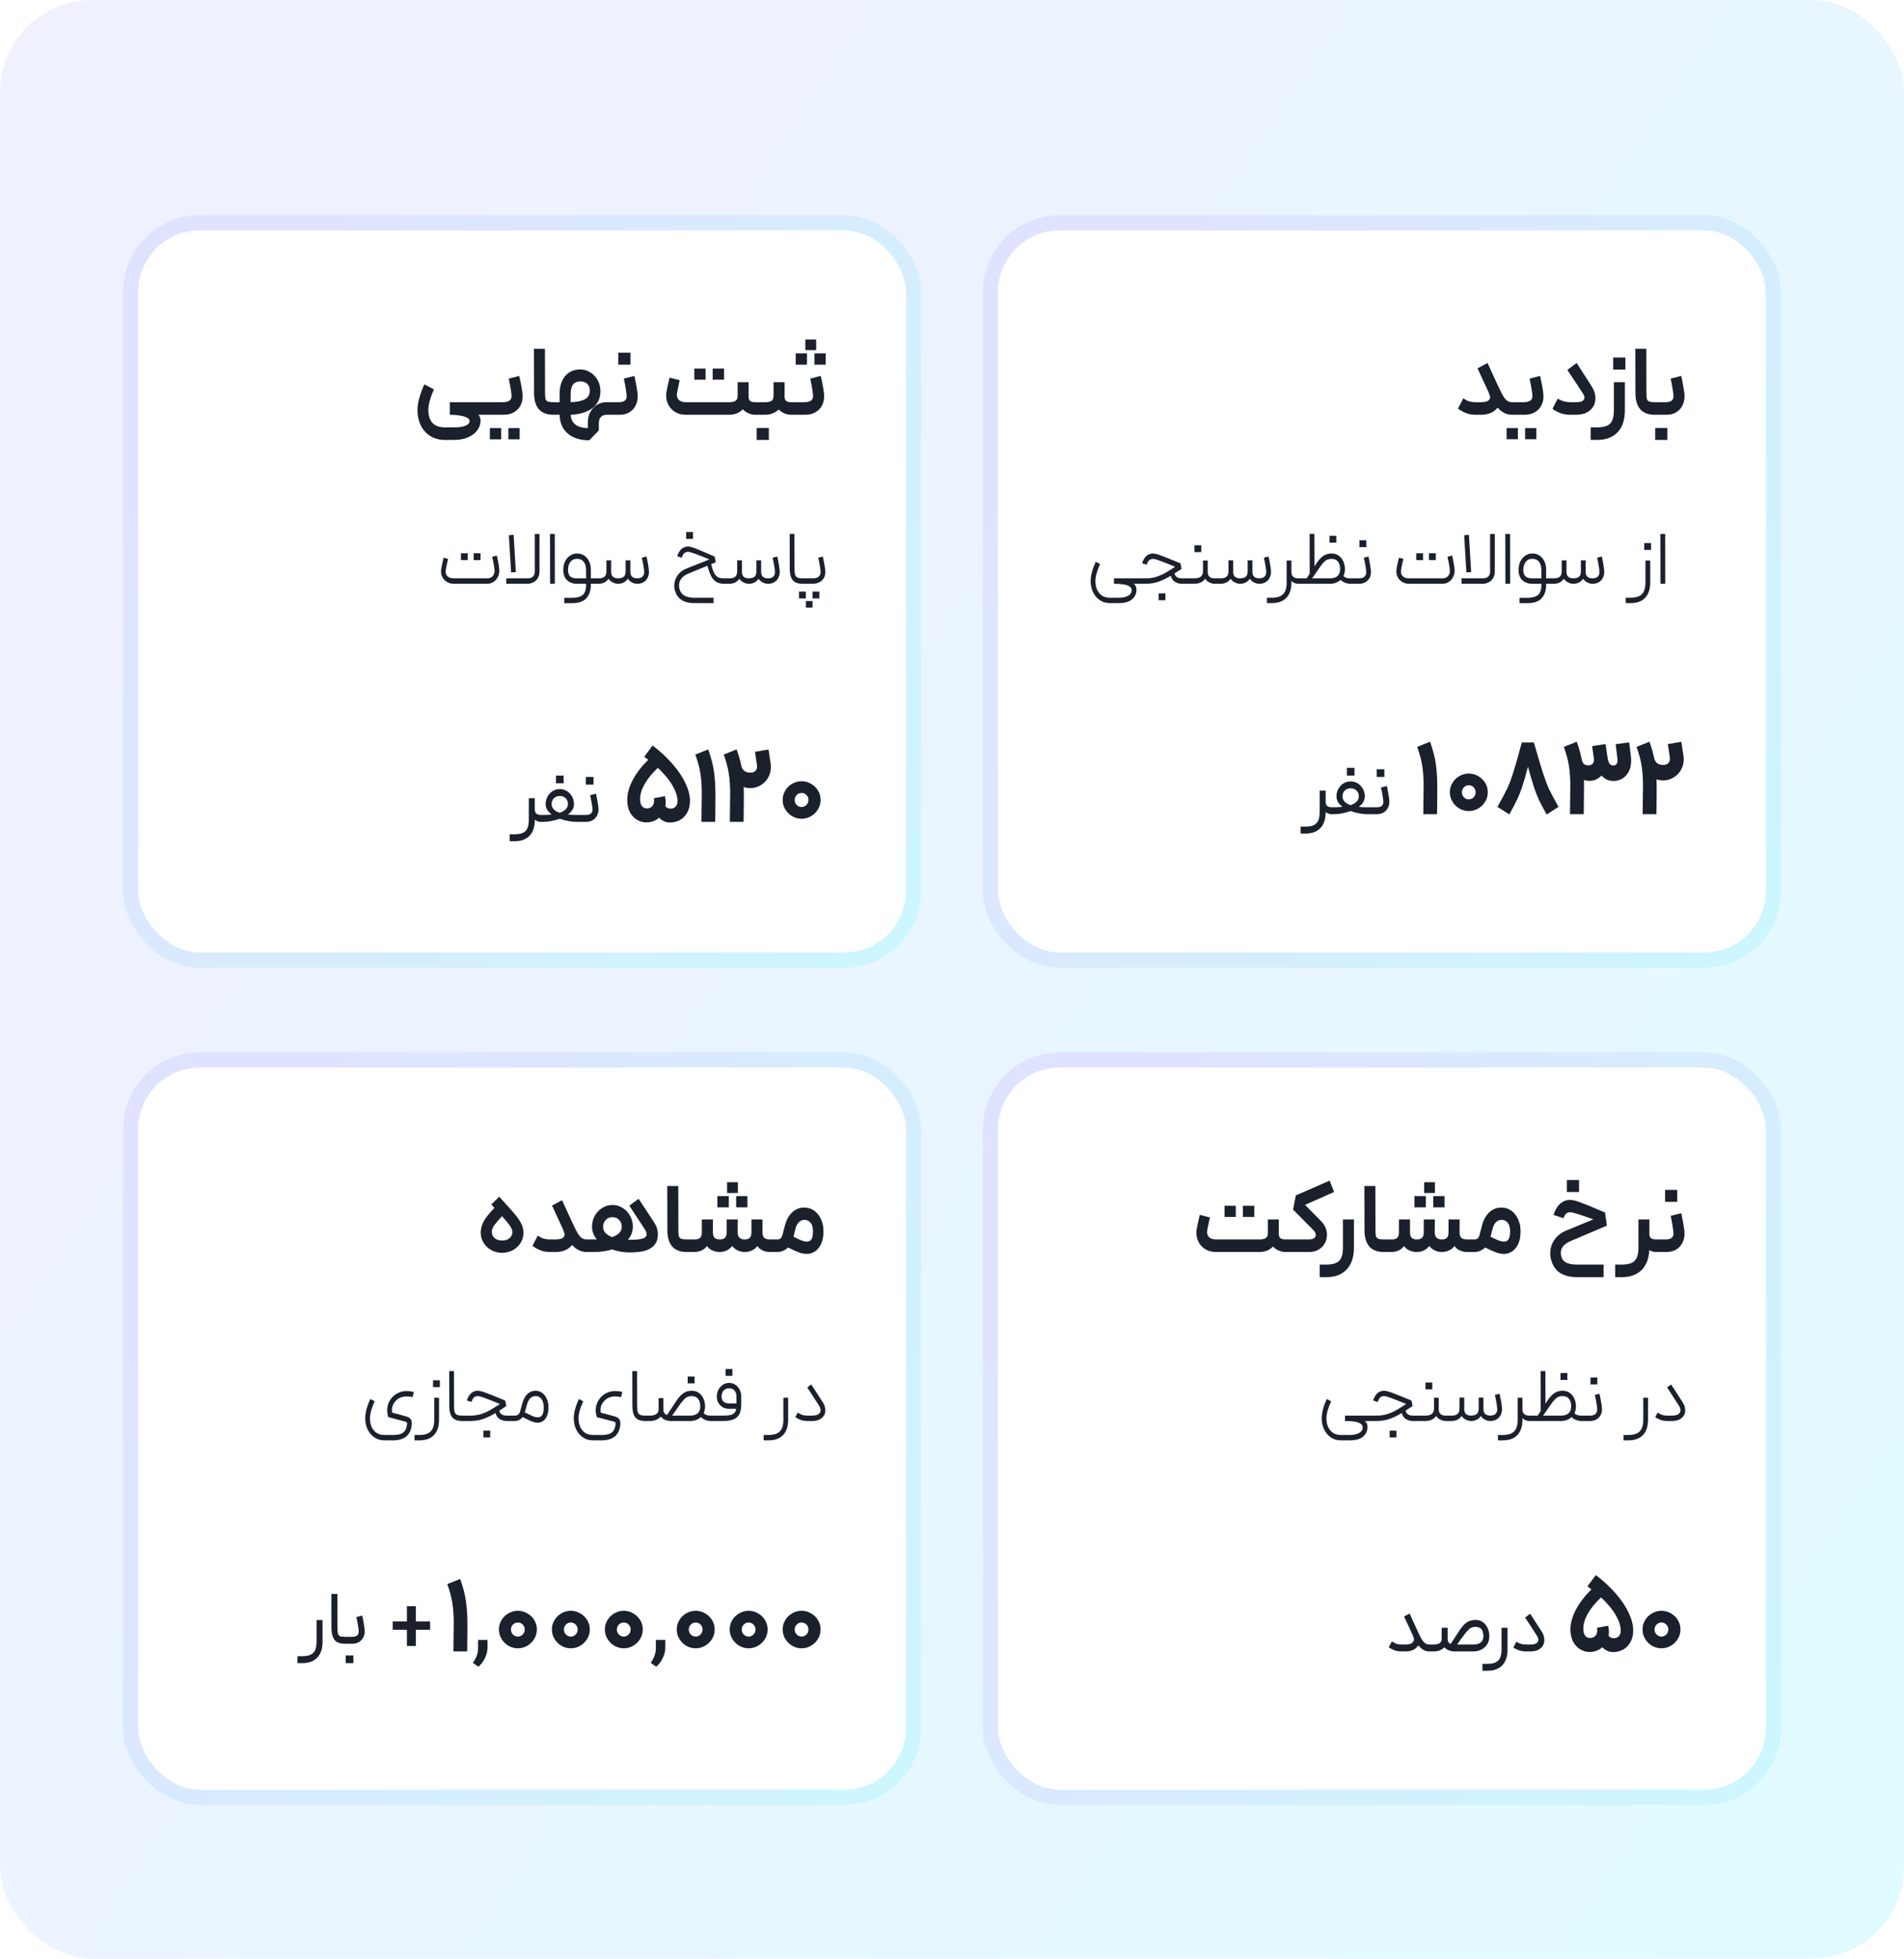
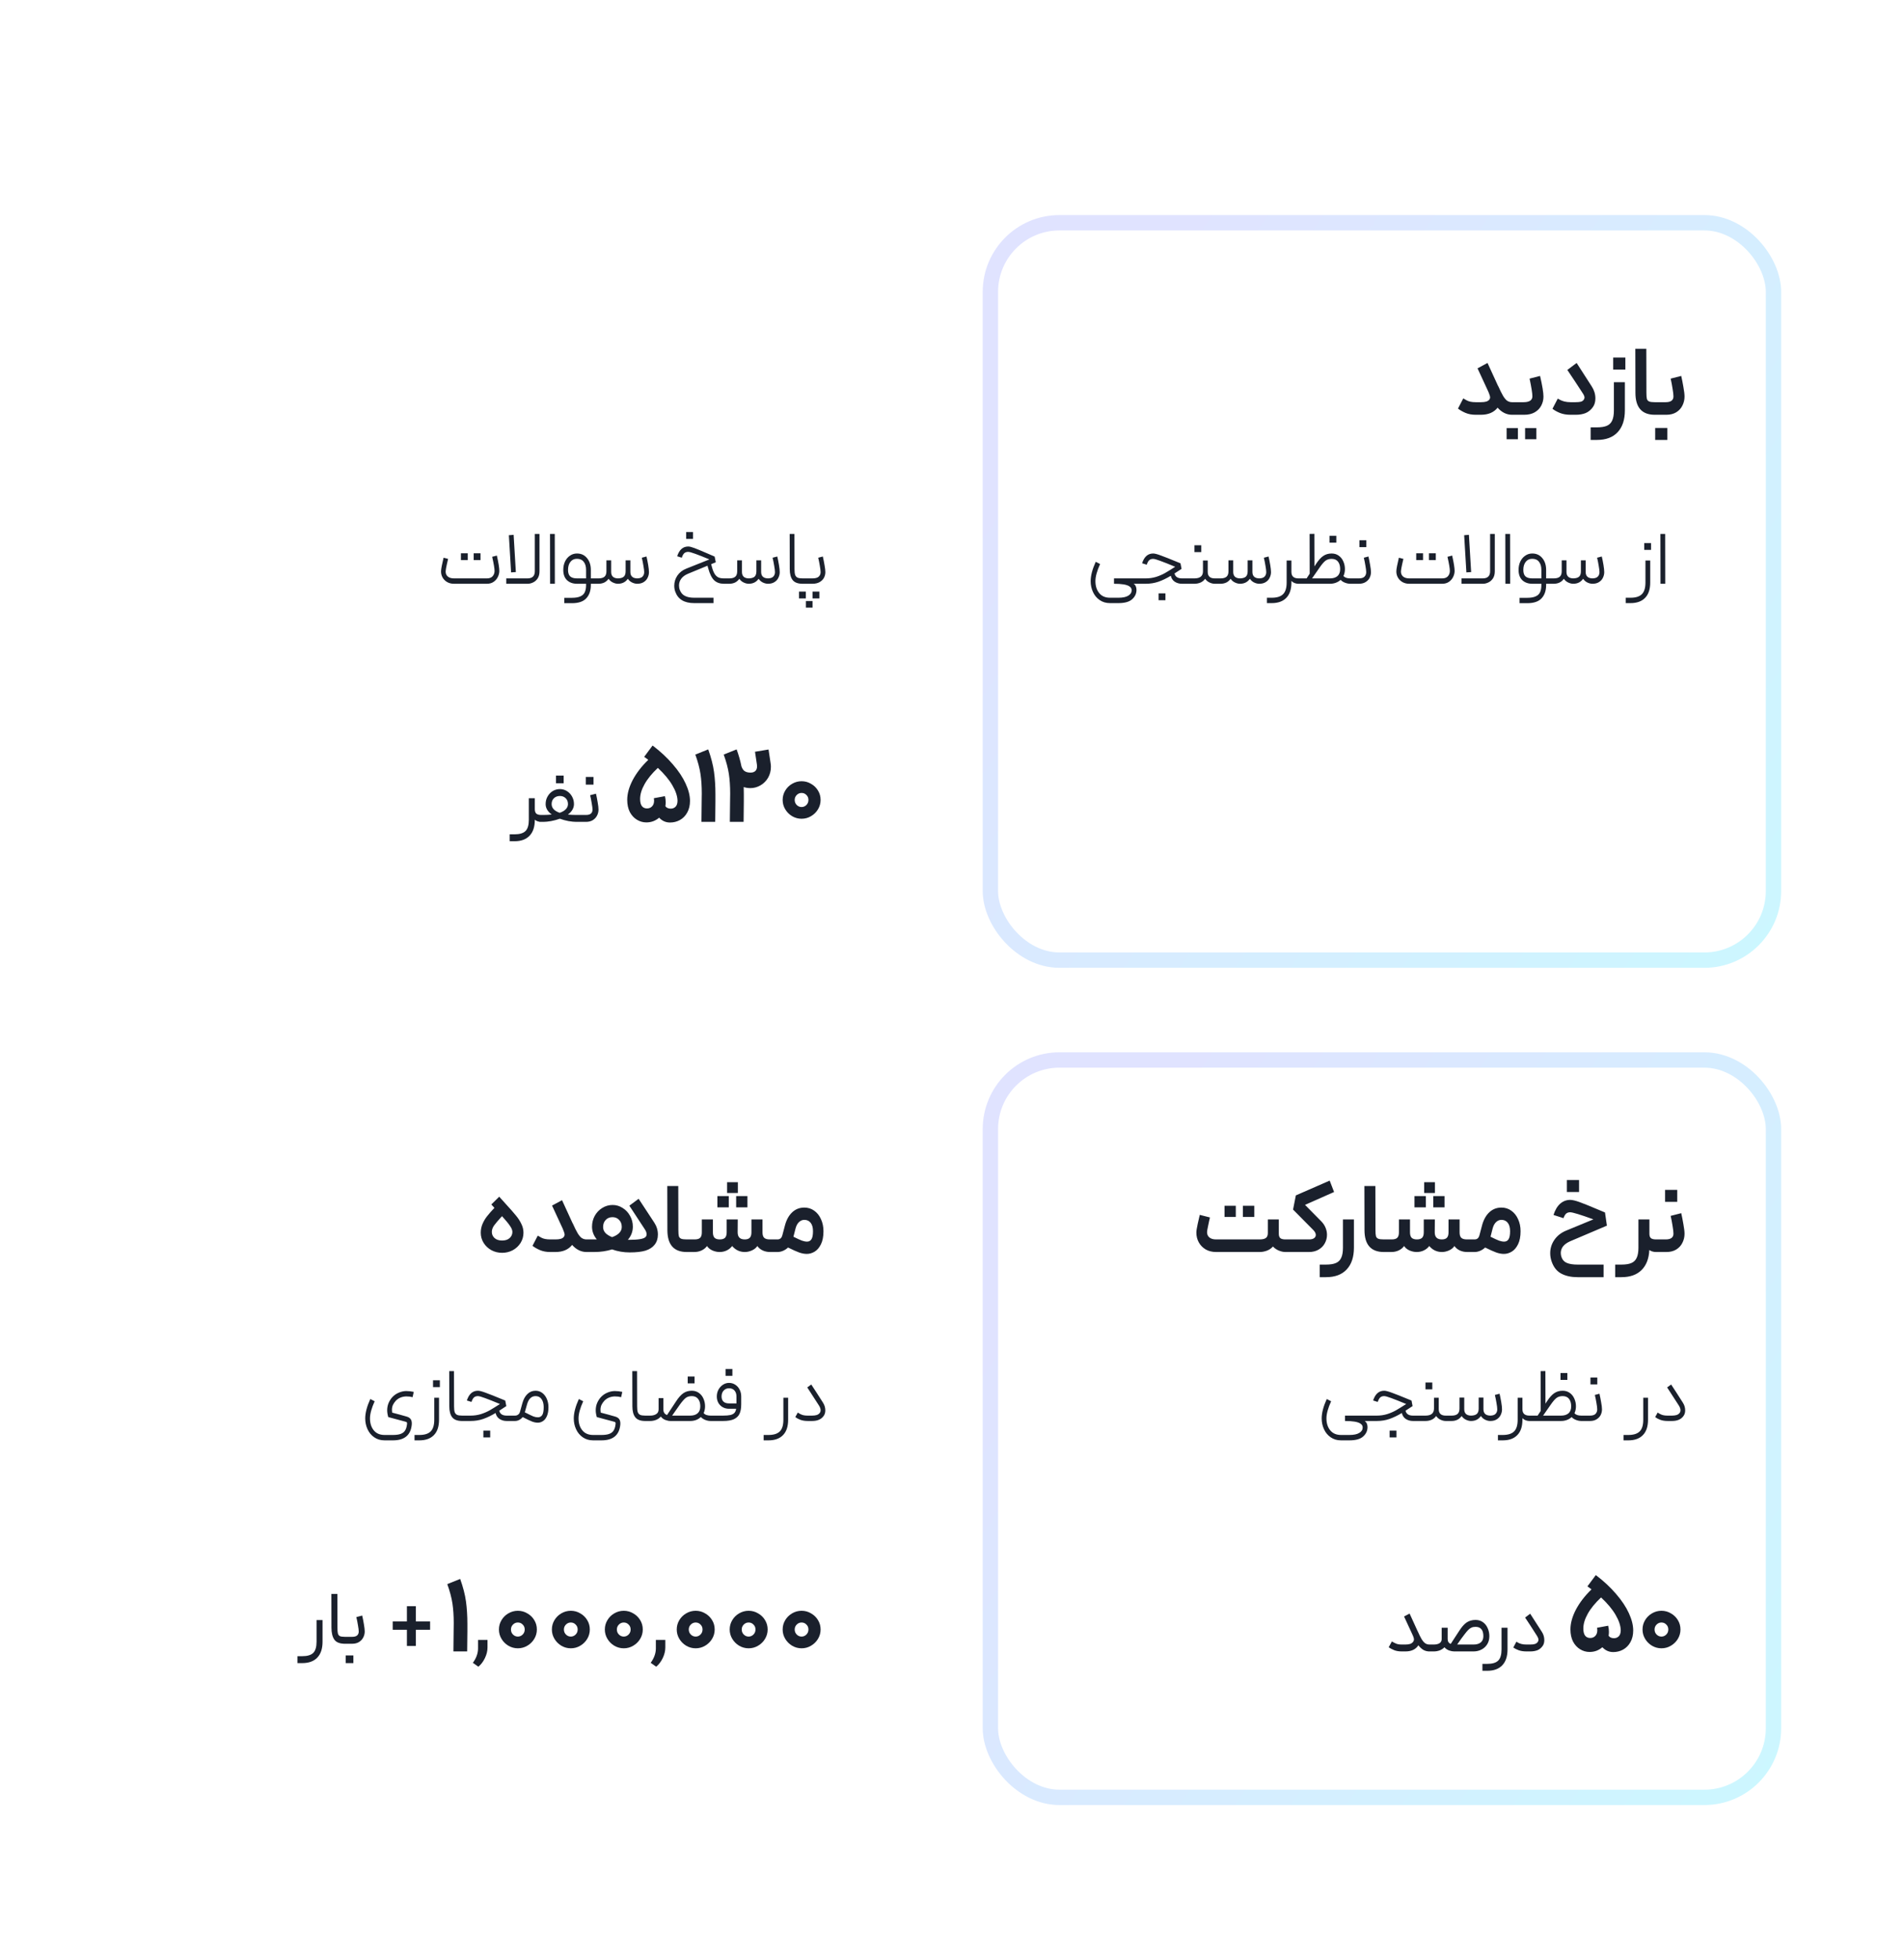
<svg xmlns="http://www.w3.org/2000/svg" viewBox="0 0 248 255" fill="none">
-   <rect y="3.05176e-05" width="248" height="255" rx="12" fill="url(#paint0_linear_2142_685)" />
  <g filter="url(#filter0_d_2142_685)">
    <g clip-path="url(#clip0_2142_685)">
      <rect x="16" y="24" width="104" height="98" rx="10" fill="white" />
-       <path d="M57.952 53.276C57.215 53.276 56.574 53.103 56.028 52.756C55.49 52.409 55.078 51.941 54.792 51.352C54.515 50.763 54.377 50.113 54.377 49.402C54.377 48.899 54.463 48.349 54.636 47.751C54.81 47.144 55.022 46.572 55.273 46.035L56.522 46.698C56.036 47.773 55.794 48.67 55.794 49.389C55.794 50.1 55.967 50.65 56.313 51.04C56.669 51.439 57.215 51.638 57.952 51.638H59.16C59.819 51.638 60.313 51.564 60.642 51.417C60.98 51.278 61.154 51.088 61.163 50.845C61.163 50.602 60.998 50.42 60.669 50.299C60.192 50.108 59.498 50.009 58.589 50V48.362H63.788L63.892 49.22L63.788 50H62.319C62.502 50.208 62.593 50.485 62.593 50.832C62.584 51.248 62.441 51.642 62.163 52.015C61.895 52.396 61.501 52.7 60.98 52.925C60.469 53.159 59.862 53.276 59.16 53.276H57.952ZM63.536 48.362H65.473C66.244 48.362 66.63 48.106 66.63 47.595C66.63 47.214 66.508 46.447 66.266 45.294L67.631 44.943C67.925 46.217 68.073 47.114 68.073 47.634C68.073 48.05 67.977 48.44 67.787 48.804C67.605 49.159 67.323 49.45 66.942 49.675C66.569 49.892 66.11 50 65.564 50H63.536V48.362ZM63.809 51.729H65.278V53.198H63.809V51.729ZM66.214 51.729H67.683V53.198H66.214V51.729ZM72.084 50C70.402 50 69.562 49.047 69.562 47.14L69.549 41.407H70.979L70.992 47.14C70.992 47.513 71.013 47.781 71.057 47.946C71.109 48.102 71.208 48.21 71.356 48.271C71.503 48.332 71.746 48.362 72.084 48.362H72.461L72.526 49.207L72.461 50H72.084ZM72.2 48.362H72.889V47.322C72.889 46.317 73.132 45.528 73.617 44.956C74.103 44.384 74.761 44.098 75.593 44.098C76.053 44.098 76.482 44.224 76.88 44.475C77.288 44.718 77.608 45.056 77.842 45.489C78.085 45.922 78.206 46.403 78.206 46.932C78.206 47.105 78.193 47.279 78.167 47.452C78.029 48.267 77.608 48.886 76.906 49.311C76.204 49.736 75.346 49.965 74.332 50C74.367 50.555 74.566 50.975 74.93 51.261C75.294 51.556 75.84 51.716 76.568 51.742V50.975C76.568 50.464 76.681 50.009 76.906 49.61C77.132 49.211 77.426 48.904 77.79 48.687C78.163 48.47 78.557 48.362 78.973 48.362H79.571L79.662 49.155L79.571 50H79.025C78.713 50 78.462 50.091 78.271 50.273C78.089 50.464 77.998 50.745 77.998 51.118V52.041L76.75 53.328C75.598 53.328 74.675 53.042 73.981 52.47C73.288 51.898 72.924 51.075 72.889 50H72.2V48.362ZM74.332 48.362C75.043 48.345 75.611 48.241 76.035 48.05C76.469 47.859 76.72 47.573 76.789 47.192C76.815 47.062 76.828 46.945 76.828 46.841C76.828 46.468 76.711 46.178 76.477 45.97C76.252 45.762 75.957 45.658 75.593 45.658C75.16 45.658 74.839 45.797 74.631 46.074C74.432 46.343 74.332 46.759 74.332 47.322V48.362ZM79.307 48.362H80.607C81.283 48.362 81.621 48.111 81.621 47.608C81.621 47.383 81.582 47.045 81.504 46.594C81.434 46.143 81.352 45.71 81.257 45.294L82.635 44.943C82.739 45.402 82.834 45.892 82.921 46.412C83.016 46.923 83.064 47.331 83.064 47.634C83.064 48.041 82.973 48.427 82.791 48.791C82.617 49.155 82.349 49.45 81.985 49.675C81.629 49.892 81.2 50 80.698 50H79.307V48.362ZM80.529 41.914H82.115V43.474H80.529V41.914ZM89.343 50C88.823 50 88.368 49.887 87.978 49.662C87.588 49.428 87.289 49.12 87.081 48.739C86.873 48.358 86.769 47.942 86.769 47.491C86.769 47.344 86.782 47.192 86.808 47.036C86.86 46.698 86.995 46.074 87.211 45.164L88.537 45.502C88.52 45.597 88.498 45.688 88.472 45.775C88.455 45.853 88.438 45.931 88.42 46.009C88.403 46.104 88.355 46.334 88.277 46.698C88.199 47.053 88.16 47.292 88.16 47.413C88.16 47.699 88.26 47.929 88.459 48.102C88.667 48.275 88.962 48.362 89.343 48.362H94.985C95.367 48.362 95.644 48.301 95.817 48.18C95.991 48.05 96.077 47.838 96.077 47.543V45.762H97.507V47.634C97.507 47.903 97.577 48.093 97.715 48.206C97.854 48.31 98.075 48.362 98.378 48.362H98.794L98.872 49.181L98.794 50H98.378C98.101 50 97.815 49.939 97.52 49.818C97.226 49.697 96.966 49.519 96.74 49.285C96.541 49.519 96.285 49.697 95.973 49.818C95.661 49.939 95.332 50 94.985 50H89.343ZM90.435 43.981H91.904V45.437H90.435V43.981ZM92.827 43.981H94.309V45.437H92.827V43.981ZM102.197 45.762V47.634C102.197 47.903 102.266 48.093 102.405 48.206C102.543 48.31 102.76 48.362 103.055 48.362H103.471L103.549 49.22L103.471 50H103.055C102.777 50 102.491 49.944 102.197 49.831C101.911 49.71 101.655 49.536 101.43 49.311C101.196 49.536 100.923 49.71 100.611 49.831C100.299 49.944 99.983 50 99.662 50H98.531V48.362H99.662C100.043 48.362 100.32 48.301 100.494 48.18C100.667 48.05 100.754 47.838 100.754 47.543V45.762H102.197ZM98.557 51.716H100.143V53.276H98.557V51.716ZM103.212 48.362H104.746C105.518 48.362 105.903 48.106 105.903 47.595C105.903 47.214 105.782 46.447 105.539 45.294L106.904 44.943C107.199 46.217 107.346 47.114 107.346 47.634C107.346 48.05 107.251 48.44 107.06 48.804C106.878 49.159 106.597 49.45 106.215 49.675C105.843 49.892 105.383 50 104.837 50H103.212V48.362ZM103.641 42.005H105.11V43.474H103.641V42.005ZM104.902 40.198H106.306V41.589H104.902V40.198ZM106.085 42.005H107.554V43.474H106.085V42.005Z" fill="#1A202C" />
      <path d="M59.127 72C58.78 72 58.474 71.92 58.207 71.76C57.94 71.593 57.74 71.377 57.607 71.11C57.474 70.837 57.423 70.54 57.457 70.22C57.477 69.967 57.584 69.43 57.777 68.61L58.367 68.76C58.353 68.82 58.3 69.05 58.207 69.45C58.12 69.843 58.07 70.12 58.057 70.28C58.05 70.313 58.047 70.36 58.047 70.42C58.047 70.687 58.14 70.9 58.327 71.06C58.52 71.22 58.787 71.3 59.127 71.3H63.427C63.754 71.3 64 71.207 64.167 71.02C64.334 70.827 64.417 70.597 64.417 70.33C64.417 70.017 64.314 69.403 64.107 68.49L64.717 68.33C64.93 69.27 65.037 69.937 65.037 70.33C65.037 70.59 64.974 70.85 64.847 71.11C64.727 71.363 64.543 71.577 64.297 71.75C64.057 71.917 63.767 72 63.427 72H59.127ZM60.037 68.03H60.927V68.92H60.037V68.03ZM61.697 68.03H62.587V68.92H61.697V68.03ZM65.941 71.3H68.701C69.341 71.3 69.661 70.993 69.661 70.38V65.51H70.271V70.38C70.271 70.76 70.187 71.073 70.021 71.32C69.854 71.56 69.651 71.733 69.411 71.84C69.177 71.947 68.957 72 68.751 72H65.941V71.3ZM66.901 65.63L67.191 70.48L66.571 70.52L66.281 65.68L66.901 65.63ZM71.641 65.51H72.261L72.271 72H71.651L71.641 65.51ZM74.488 73.83C74.961 73.83 75.331 73.767 75.598 73.64C75.871 73.52 76.061 73.34 76.168 73.1C76.281 72.86 76.338 72.547 76.338 72.16V72H75.158C74.624 72 74.191 71.847 73.858 71.54C73.531 71.227 73.368 70.78 73.368 70.2C73.368 69.8 73.441 69.44 73.588 69.12C73.741 68.793 73.954 68.537 74.228 68.35C74.501 68.157 74.808 68.06 75.148 68.06C75.694 68.06 76.131 68.26 76.458 68.66C76.791 69.053 76.958 69.567 76.958 70.2V71.3H77.518L77.568 71.66L77.518 72H76.958V72.16C76.958 72.893 76.761 73.47 76.368 73.89C75.981 74.317 75.354 74.53 74.488 74.53H73.498V73.83H74.488ZM73.988 70.2C73.988 70.593 74.084 70.877 74.278 71.05C74.471 71.217 74.764 71.3 75.158 71.3H76.338V70.2C76.338 69.747 76.234 69.393 76.028 69.14C75.828 68.88 75.534 68.75 75.148 68.75C74.788 68.75 74.504 68.883 74.298 69.15C74.091 69.41 73.988 69.76 73.988 70.2ZM77.317 71.3H77.957C78.311 71.3 78.57 71.227 78.737 71.08C78.904 70.933 78.987 70.7 78.987 70.38V68.95H79.607V70.46C79.607 71.007 79.9 71.287 80.487 71.3C80.834 71.293 81.087 71.22 81.247 71.08C81.407 70.933 81.487 70.7 81.487 70.38V68.95H82.107V70.46C82.107 71.007 82.404 71.287 82.997 71.3C83.317 71.293 83.547 71.217 83.687 71.07C83.834 70.917 83.907 70.723 83.907 70.49C83.907 70.303 83.874 70.027 83.807 69.66C83.747 69.287 83.677 68.937 83.597 68.61L84.207 68.45C84.287 68.783 84.361 69.15 84.427 69.55C84.494 69.95 84.527 70.263 84.527 70.49C84.527 70.737 84.471 70.977 84.357 71.21C84.251 71.443 84.081 71.633 83.847 71.78C83.621 71.927 83.337 72 82.997 72C82.784 72 82.564 71.947 82.337 71.84C82.111 71.733 81.924 71.57 81.777 71.35C81.477 71.783 81.047 72 80.487 72C80.274 72 80.05 71.943 79.817 71.83C79.584 71.717 79.4 71.557 79.267 71.35C79.121 71.563 78.934 71.727 78.707 71.84C78.481 71.947 78.231 72 77.957 72H77.317V71.3ZM92.933 74.52H90.423C89.137 74.52 88.317 74.03 87.963 73.05C87.87 72.81 87.823 72.543 87.823 72.25C87.823 71.777 87.96 71.337 88.233 70.93C88.513 70.523 88.9 70.223 89.393 70.03L92.403 68.83C91.67 68.523 91.063 68.283 90.583 68.11C90.11 67.937 89.797 67.85 89.643 67.85C89.437 67.85 89.27 67.903 89.143 68.01C89.017 68.11 88.903 68.31 88.803 68.61L88.203 68.42C88.477 67.573 88.957 67.15 89.643 67.15C89.823 67.15 90.09 67.217 90.443 67.35C90.797 67.483 91.32 67.7 92.013 68C92.5 68.213 92.857 68.367 93.083 68.46L93.233 69.2L92.633 69.45L92.723 69.8C92.83 70.2 92.953 70.51 93.093 70.73C93.233 70.943 93.397 71.093 93.583 71.18C93.77 71.26 94.007 71.3 94.293 71.3H94.553L94.603 71.66L94.553 72H94.293C93.773 72 93.353 71.853 93.033 71.56C92.713 71.26 92.45 70.733 92.243 69.98L92.153 69.65L89.633 70.69C89.24 70.85 88.943 71.063 88.743 71.33C88.543 71.597 88.443 71.893 88.443 72.22C88.443 72.44 88.48 72.64 88.553 72.82C88.687 73.173 88.907 73.427 89.213 73.58C89.52 73.74 89.923 73.82 90.423 73.82H92.933V74.52ZM89.373 65.27H90.263V66.16H89.373V65.27ZM94.351 71.3H94.991C95.344 71.3 95.605 71.227 95.771 71.08C95.938 70.933 96.021 70.7 96.021 70.38V68.95H96.641V70.46C96.641 71.007 96.934 71.287 97.521 71.3C97.868 71.293 98.121 71.22 98.281 71.08C98.441 70.933 98.521 70.7 98.521 70.38V68.95H99.141V70.46C99.141 71.007 99.438 71.287 100.031 71.3C100.351 71.293 100.581 71.217 100.721 71.07C100.868 70.917 100.941 70.723 100.941 70.49C100.941 70.303 100.908 70.027 100.841 69.66C100.781 69.287 100.711 68.937 100.631 68.61L101.241 68.45C101.321 68.783 101.395 69.15 101.461 69.55C101.528 69.95 101.561 70.263 101.561 70.49C101.561 70.737 101.505 70.977 101.391 71.21C101.285 71.443 101.115 71.633 100.881 71.78C100.655 71.927 100.371 72 100.031 72C99.818 72 99.598 71.947 99.371 71.84C99.144 71.733 98.958 71.57 98.811 71.35C98.511 71.783 98.081 72 97.521 72C97.308 72 97.085 71.943 96.851 71.83C96.618 71.717 96.434 71.557 96.301 71.35C96.154 71.563 95.968 71.727 95.741 71.84C95.514 71.947 95.264 72 94.991 72H94.351V71.3ZM104.537 72C103.931 72 103.501 71.84 103.247 71.52C102.994 71.2 102.867 70.723 102.867 70.09L102.857 65.51H103.477L103.487 70.09C103.487 70.423 103.514 70.673 103.567 70.84C103.627 71.007 103.731 71.127 103.877 71.2C104.024 71.267 104.244 71.3 104.537 71.3H104.667L104.717 71.66L104.667 72H104.537ZM104.464 71.3H105.814C106.2 71.3 106.474 71.227 106.634 71.08C106.8 70.927 106.884 70.73 106.884 70.49C106.884 70.303 106.85 70.027 106.784 69.66C106.724 69.287 106.654 68.937 106.574 68.61L107.174 68.45C107.254 68.797 107.327 69.167 107.394 69.56C107.467 69.953 107.504 70.263 107.504 70.49C107.504 70.743 107.444 70.987 107.324 71.22C107.204 71.447 107.017 71.633 106.764 71.78C106.51 71.927 106.194 72 105.814 72H104.464V71.3ZM104.074 73.02H104.964V73.91H104.074V73.02ZM104.974 74.25H105.834V75.11H104.974V74.25ZM105.834 73.02H106.724V73.91H105.834V73.02Z" fill="#1A202C" />
      <path d="M69.66 99.92V101.34C69.66 101.613 69.727 101.81 69.86 101.93C69.993 102.043 70.203 102.1 70.49 102.1H70.59L70.65 102.56L70.59 103H70.49C70.15 103 69.873 102.907 69.66 102.72V102.74C69.66 103.64 69.433 104.327 68.98 104.8C68.526 105.28 67.873 105.52 67.02 105.52H66.39V104.62H67.02C67.686 104.62 68.163 104.477 68.45 104.19C68.737 103.903 68.88 103.42 68.88 102.74V99.92H69.66ZM70.25 102.1H70.78C71.174 102.1 71.534 102.08 71.86 102.04C71.334 101.66 71.07 101.207 71.07 100.68C71.07 100.32 71.154 99.993 71.32 99.7C71.487 99.4 71.71 99.163 71.99 98.99C72.277 98.817 72.59 98.73 72.93 98.73C73.257 98.73 73.56 98.817 73.84 98.99C74.12 99.163 74.344 99.4 74.51 99.7C74.677 100 74.76 100.327 74.76 100.68C74.76 101.2 74.497 101.657 73.97 102.05C74.324 102.083 74.684 102.1 75.05 102.1H75.53L75.59 102.55L75.53 103H75.05C74.777 103 74.444 102.967 74.05 102.9C73.664 102.827 73.287 102.723 72.92 102.59C72.547 102.723 72.164 102.827 71.77 102.9C71.384 102.967 71.054 103 70.78 103H70.25V102.1ZM71.85 100.68C71.85 100.933 71.937 101.157 72.11 101.35C72.29 101.543 72.554 101.7 72.9 101.82C73.254 101.7 73.52 101.543 73.7 101.35C73.887 101.157 73.98 100.933 73.98 100.68C73.98 100.367 73.88 100.113 73.68 99.92C73.48 99.727 73.23 99.63 72.93 99.63C72.617 99.63 72.357 99.727 72.15 99.92C71.95 100.113 71.85 100.367 71.85 100.68ZM72.42 96.97H73.42V97.97H72.42V96.97ZM75.227 102.1H76.327C76.614 102.1 76.827 102.04 76.967 101.92C77.107 101.793 77.177 101.623 77.177 101.41C77.177 101.237 77.144 100.967 77.077 100.6C77.017 100.227 76.947 99.87 76.867 99.53L77.627 99.33C77.707 99.67 77.78 100.043 77.847 100.45C77.92 100.857 77.957 101.173 77.957 101.4C77.957 101.673 77.894 101.933 77.767 102.18C77.64 102.427 77.454 102.627 77.207 102.78C76.96 102.927 76.667 103 76.327 103H75.227V102.1ZM76.307 97.15H77.307V98.15H76.307V97.15ZM86.611 99.654C86.676 99.915 86.709 100.181 86.709 100.452C86.709 100.629 86.695 100.797 86.666 100.956C86.732 101.059 86.825 101.138 86.947 101.194C87.068 101.25 87.208 101.278 87.367 101.278C87.618 101.278 87.829 101.194 87.996 101.026C88.165 100.849 88.249 100.583 88.249 100.228C88.23 99.631 88.006 98.968 87.576 98.24C87.156 97.512 86.526 96.756 85.686 95.972C84.912 96.7 84.333 97.409 83.951 98.1C83.568 98.781 83.376 99.421 83.376 100.018C83.376 100.438 83.456 100.751 83.615 100.956C83.773 101.152 83.993 101.25 84.272 101.25C84.543 101.25 84.763 101.161 84.93 100.984C85.108 100.807 85.197 100.555 85.197 100.228C85.197 100.172 85.187 100.069 85.168 99.92L86.611 99.654ZM81.697 100.13C81.697 99.327 81.934 98.469 82.41 97.554C82.896 96.639 83.573 95.762 84.441 94.922L83.909 94.53L85.001 93.06C86.037 93.844 86.918 94.665 87.647 95.524C88.384 96.373 88.939 97.209 89.312 98.03C89.686 98.842 89.873 99.589 89.873 100.27C89.873 100.858 89.751 101.367 89.508 101.796C89.275 102.216 88.958 102.538 88.556 102.762C88.165 102.977 87.735 103.084 87.269 103.084C86.718 103.084 86.246 102.874 85.855 102.454C85.63 102.65 85.374 102.804 85.085 102.916C84.805 103.019 84.506 103.07 84.189 103.07C83.75 103.07 83.339 102.953 82.957 102.72C82.574 102.487 82.266 102.151 82.032 101.712C81.808 101.264 81.697 100.737 81.697 100.13ZM92.248 93.564C92.631 94.637 92.883 95.617 93.004 96.504C93.126 97.391 93.186 98.366 93.186 99.43V100.34L93.158 103H91.366L91.394 100.34L91.408 99.304C91.408 98.361 91.352 97.517 91.24 96.77C91.128 96.014 90.904 95.169 90.568 94.236L92.248 93.564ZM95.946 93.564C96.216 94.292 96.426 95.029 96.576 95.776C96.678 96.075 96.823 96.285 97.01 96.406C97.206 96.527 97.453 96.588 97.752 96.588C98.013 96.588 98.218 96.523 98.368 96.392C98.526 96.252 98.606 96.047 98.606 95.776C98.606 95.683 98.601 95.608 98.592 95.552L98.34 93.872L100.104 93.578L100.37 95.342C100.398 95.51 100.412 95.669 100.412 95.818C100.412 96.359 100.286 96.845 100.034 97.274C99.782 97.694 99.45 98.021 99.04 98.254C98.629 98.487 98.2 98.604 97.752 98.604C97.416 98.604 97.122 98.557 96.87 98.464C96.879 98.669 96.884 98.982 96.884 99.402V100.34L96.856 103H95.064L95.092 100.34L95.106 99.304C95.106 98.361 95.05 97.517 94.938 96.77C94.826 96.014 94.602 95.169 94.266 94.236L95.946 93.564ZM104.406 102.594C103.968 102.594 103.557 102.482 103.174 102.258C102.801 102.034 102.502 101.735 102.278 101.362C102.054 100.989 101.942 100.583 101.942 100.144C101.942 99.705 102.054 99.299 102.278 98.926C102.502 98.553 102.801 98.259 103.174 98.044C103.557 97.82 103.968 97.708 104.406 97.708C104.854 97.708 105.265 97.82 105.638 98.044C106.021 98.259 106.324 98.553 106.548 98.926C106.772 99.29 106.884 99.696 106.884 100.144C106.884 100.583 106.772 100.989 106.548 101.362C106.324 101.735 106.021 102.034 105.638 102.258C105.265 102.482 104.854 102.594 104.406 102.594ZM103.51 100.144C103.51 100.405 103.599 100.625 103.776 100.802C103.954 100.979 104.164 101.068 104.406 101.068C104.649 101.068 104.859 100.979 105.036 100.802C105.214 100.625 105.302 100.405 105.302 100.144C105.302 99.883 105.214 99.668 105.036 99.5C104.868 99.323 104.658 99.234 104.406 99.234C104.164 99.234 103.954 99.323 103.776 99.5C103.599 99.677 103.51 99.892 103.51 100.144Z" fill="#1A202C" />
    </g>
-     <rect x="17" y="25" width="102" height="96" rx="9" stroke="url(#paint1_linear_2142_685)" stroke-width="2" />
  </g>
  <g filter="url(#filter1_d_2142_685)">
    <rect x="128" y="24" width="104" height="98" rx="10" fill="white" />
    <rect x="129" y="25" width="102" height="96" rx="9" stroke="url(#paint2_linear_2142_685)" stroke-width="2" />
    <path d="M193.752 43.253C194.463 44.787 194.922 45.788 195.13 46.256H195.143C195.386 46.802 195.594 47.222 195.767 47.517C195.941 47.812 196.118 48.028 196.3 48.167C196.491 48.297 196.708 48.362 196.95 48.362H197.171L197.249 49.22L197.171 50H196.95C196.24 50 195.611 49.692 195.065 49.077C194.58 49.692 193.852 50 192.881 50H192.218C191.716 50 191.269 49.918 190.879 49.753C190.498 49.588 190.173 49.402 189.904 49.194L190.593 47.868C190.619 47.877 190.771 47.963 191.048 48.128C191.326 48.284 191.716 48.362 192.218 48.362H192.881C193.176 48.362 193.41 48.336 193.583 48.284C193.765 48.232 193.904 48.141 193.999 48.011C194.06 47.924 194.09 47.833 194.09 47.738C194.09 47.651 194.064 47.539 194.012 47.4C193.969 47.261 193.908 47.105 193.83 46.932L192.452 43.955L193.752 43.253ZM196.905 48.362H198.439C199.211 48.362 199.596 48.106 199.596 47.595C199.596 47.214 199.475 46.447 199.232 45.294L200.597 44.943C200.892 46.217 201.039 47.114 201.039 47.634C201.039 48.05 200.944 48.44 200.753 48.804C200.571 49.159 200.29 49.45 199.908 49.675C199.536 49.892 199.076 50 198.53 50H196.905V48.362ZM196.242 51.729H197.711V53.185H196.242V51.729ZM198.647 51.729H200.116V53.185H198.647V51.729ZM207.335 46.321C207.647 46.806 207.803 47.322 207.803 47.868C207.803 48.319 207.695 48.696 207.478 48.999C207.218 49.363 206.902 49.623 206.529 49.779C206.165 49.926 205.74 50 205.255 50H204.553C204.042 50 203.587 49.922 203.188 49.766C202.789 49.601 202.464 49.419 202.213 49.22L202.902 47.894C202.928 47.903 203.015 47.95 203.162 48.037C203.309 48.124 203.509 48.202 203.76 48.271C204.02 48.332 204.289 48.362 204.566 48.362H205.216C205.519 48.362 205.753 48.34 205.918 48.297C206.091 48.245 206.217 48.154 206.295 48.024C206.356 47.929 206.386 47.842 206.386 47.764C206.386 47.608 206.299 47.404 206.126 47.153C205.563 46.278 204.904 45.281 204.15 44.163L205.359 43.253L207.335 46.321ZM211.643 45.762V49.428C211.643 50.65 211.331 51.595 210.707 52.262C210.083 52.938 209.181 53.276 208.003 53.276H207.184V51.638H208.003C208.557 51.638 208.991 51.569 209.303 51.43C209.623 51.291 209.853 51.062 209.992 50.741C210.139 50.429 210.213 49.991 210.213 49.428V45.762H211.643ZM210.122 42.551H211.708V44.111H210.122V42.551ZM215.54 50C213.859 50 213.018 49.047 213.018 47.14L213.005 41.407H214.435L214.448 47.14C214.448 47.513 214.47 47.781 214.513 47.946C214.565 48.102 214.665 48.21 214.812 48.271C214.959 48.332 215.202 48.362 215.54 48.362H215.917L215.982 49.207L215.917 50H215.54ZM215.657 48.362H216.957C217.633 48.362 217.971 48.111 217.971 47.608C217.971 47.383 217.932 47.045 217.854 46.594C217.784 46.143 217.702 45.71 217.607 45.294L218.985 44.943C219.089 45.402 219.184 45.892 219.271 46.412C219.366 46.923 219.414 47.331 219.414 47.634C219.414 48.041 219.323 48.427 219.141 48.791C218.967 49.155 218.699 49.45 218.335 49.675C217.979 49.892 217.55 50 217.048 50H215.657V48.362ZM215.592 51.716H217.178V53.276H215.592V51.716Z" fill="#1A202C" />
    <path d="M143.291 69.43C142.884 70.33 142.681 71.07 142.681 71.65C142.681 72.29 142.844 72.81 143.171 73.21C143.498 73.617 143.968 73.82 144.581 73.82H145.671C146.244 73.82 146.674 73.73 146.961 73.55C147.254 73.377 147.401 73.14 147.401 72.84C147.401 72.627 147.298 72.457 147.091 72.33C146.764 72.11 146.101 72 145.101 72V71.3H148.271L148.311 71.65L148.271 72H147.651C147.771 72.067 147.864 72.17 147.931 72.31C147.998 72.457 148.031 72.617 148.031 72.79C148.031 73.27 147.844 73.677 147.471 74.01C147.104 74.35 146.504 74.52 145.671 74.52H144.581C144.061 74.52 143.611 74.387 143.231 74.12C142.851 73.86 142.561 73.51 142.361 73.07C142.161 72.637 142.061 72.17 142.061 71.67C142.061 70.95 142.281 70.107 142.721 69.14L143.291 69.43ZM153.951 72C153.604 72 153.294 71.913 153.021 71.74C152.754 71.567 152.581 71.307 152.501 70.96C151.948 71.293 151.414 71.55 150.901 71.73C150.388 71.91 149.831 72 149.231 72H148.031V71.3H149.231C149.704 71.3 150.151 71.237 150.571 71.11C150.991 70.977 151.374 70.813 151.721 70.62C152.068 70.42 152.518 70.143 153.071 69.79C152.238 69.443 151.591 69.187 151.131 69.02C150.671 68.847 150.361 68.76 150.201 68.76C149.994 68.76 149.828 68.813 149.701 68.92C149.574 69.027 149.461 69.227 149.361 69.52L148.761 69.33C149.034 68.483 149.514 68.06 150.201 68.06C150.414 68.06 150.758 68.15 151.231 68.33C151.711 68.503 152.418 68.783 153.351 69.17C153.431 69.203 153.504 69.233 153.571 69.26C153.638 69.287 153.701 69.313 153.761 69.34L153.901 70.06L152.981 70.66C153.081 71.087 153.404 71.3 153.951 71.3H154.941L155.001 71.65L154.941 72H153.951ZM150.911 73.25H151.801V74.14H150.911V73.25ZM157.309 68.97V70.46C157.309 71.02 157.612 71.3 158.219 71.3H158.539L158.589 71.66L158.539 72H158.219C158.005 72 157.782 71.947 157.549 71.84C157.315 71.733 157.122 71.57 156.969 71.35C156.822 71.563 156.625 71.727 156.379 71.84C156.132 71.947 155.865 72 155.579 72H154.739V71.3H155.579C156.319 71.3 156.689 70.993 156.689 70.38V68.97H157.309ZM155.579 66.99H156.469V67.88H155.579V66.99ZM158.34 71.3H158.98C159.333 71.3 159.593 71.227 159.76 71.08C159.927 70.933 160.01 70.7 160.01 70.38V68.95H160.63V70.46C160.63 71.007 160.923 71.287 161.51 71.3C161.857 71.293 162.11 71.22 162.27 71.08C162.43 70.933 162.51 70.7 162.51 70.38V68.95H163.13V70.46C163.13 71.007 163.427 71.287 164.02 71.3C164.34 71.293 164.57 71.217 164.71 71.07C164.857 70.917 164.93 70.723 164.93 70.49C164.93 70.303 164.897 70.027 164.83 69.66C164.77 69.287 164.7 68.937 164.62 68.61L165.23 68.45C165.31 68.783 165.383 69.15 165.45 69.55C165.517 69.95 165.55 70.263 165.55 70.49C165.55 70.737 165.493 70.977 165.38 71.21C165.273 71.443 165.103 71.633 164.87 71.78C164.643 71.927 164.36 72 164.02 72C163.807 72 163.587 71.947 163.36 71.84C163.133 71.733 162.947 71.57 162.8 71.35C162.5 71.783 162.07 72 161.51 72C161.297 72 161.073 71.943 160.84 71.83C160.607 71.717 160.423 71.557 160.29 71.35C160.143 71.563 159.957 71.727 159.73 71.84C159.503 71.947 159.253 72 158.98 72H158.34V71.3ZM168.208 68.97V70.46C168.208 71.02 168.512 71.3 169.118 71.3H169.218L169.268 71.66L169.218 72H169.118C168.952 72 168.788 71.97 168.628 71.91C168.468 71.85 168.328 71.757 168.208 71.63V71.84C168.208 72.713 167.988 73.377 167.548 73.83C167.108 74.29 166.475 74.52 165.648 74.52H165.018V73.82H165.648C166.328 73.82 166.822 73.663 167.128 73.35C167.435 73.043 167.588 72.54 167.588 71.84V68.97H168.208ZM169.019 71.3H170.189L170.589 70.69L170.579 65.51L171.199 65.5L171.209 69.74L171.399 69.45C171.719 68.957 172.032 68.603 172.339 68.39C172.652 68.17 173.022 68.06 173.449 68.06C173.802 68.06 174.109 68.153 174.369 68.34C174.635 68.527 174.835 68.777 174.969 69.09C175.109 69.397 175.179 69.73 175.179 70.09C175.179 70.417 175.115 70.717 174.989 70.99C175.162 71.197 175.459 71.3 175.879 71.3H176.109L176.169 71.65L176.109 72H175.879C175.652 72 175.419 71.953 175.179 71.86C174.939 71.767 174.752 71.643 174.619 71.49C174.439 71.657 174.229 71.783 173.989 71.87C173.755 71.957 173.505 72 173.239 72H169.019V71.3ZM173.239 71.3C173.652 71.3 173.975 71.2 174.209 71C174.442 70.793 174.559 70.49 174.559 70.09C174.559 69.683 174.465 69.36 174.279 69.12C174.092 68.88 173.815 68.76 173.449 68.76C173.135 68.76 172.872 68.837 172.659 68.99C172.452 69.143 172.202 69.43 171.909 69.85L170.899 71.3H173.239ZM173.169 65.76H174.059V66.65H173.169V65.76ZM175.921 71.3H177.001C177.334 71.3 177.574 71.227 177.721 71.08C177.874 70.927 177.951 70.73 177.951 70.49C177.951 70.303 177.917 70.027 177.851 69.66C177.791 69.287 177.721 68.937 177.641 68.61L178.241 68.45C178.321 68.797 178.394 69.167 178.461 69.56C178.534 69.953 178.571 70.263 178.571 70.49C178.571 70.743 178.514 70.987 178.401 71.22C178.287 71.447 178.111 71.633 177.871 71.78C177.637 71.927 177.347 72 177.001 72H175.921V71.3ZM177.071 66.34H177.961V67.23H177.071V66.34ZM183.556 72C183.21 72 182.903 71.92 182.636 71.76C182.37 71.593 182.17 71.377 182.036 71.11C181.903 70.837 181.853 70.54 181.886 70.22C181.906 69.967 182.013 69.43 182.206 68.61L182.796 68.76C182.783 68.82 182.73 69.05 182.636 69.45C182.55 69.843 182.5 70.12 182.486 70.28C182.48 70.313 182.476 70.36 182.476 70.42C182.476 70.687 182.57 70.9 182.756 71.06C182.95 71.22 183.216 71.3 183.556 71.3H187.856C188.183 71.3 188.43 71.207 188.596 71.02C188.763 70.827 188.846 70.597 188.846 70.33C188.846 70.017 188.743 69.403 188.536 68.49L189.146 68.33C189.36 69.27 189.466 69.937 189.466 70.33C189.466 70.59 189.403 70.85 189.276 71.11C189.156 71.363 188.973 71.577 188.726 71.75C188.486 71.917 188.196 72 187.856 72H183.556ZM184.466 68.03H185.356V68.92H184.466V68.03ZM186.126 68.03H187.016V68.92H186.126V68.03ZM190.37 71.3H193.13C193.77 71.3 194.09 70.993 194.09 70.38V65.51H194.7V70.38C194.7 70.76 194.617 71.073 194.45 71.32C194.283 71.56 194.08 71.733 193.84 71.84C193.607 71.947 193.387 72 193.18 72H190.37V71.3ZM191.33 65.63L191.62 70.48L191 70.52L190.71 65.68L191.33 65.63ZM196.07 65.51H196.69L196.7 72H196.08L196.07 65.51ZM198.917 73.83C199.39 73.83 199.76 73.767 200.027 73.64C200.3 73.52 200.49 73.34 200.597 73.1C200.71 72.86 200.767 72.547 200.767 72.16V72H199.587C199.054 72 198.62 71.847 198.287 71.54C197.96 71.227 197.797 70.78 197.797 70.2C197.797 69.8 197.87 69.44 198.017 69.12C198.17 68.793 198.384 68.537 198.657 68.35C198.93 68.157 199.237 68.06 199.577 68.06C200.124 68.06 200.56 68.26 200.887 68.66C201.22 69.053 201.387 69.567 201.387 70.2V71.3H201.947L201.997 71.66L201.947 72H201.387V72.16C201.387 72.893 201.19 73.47 200.797 73.89C200.41 74.317 199.784 74.53 198.917 74.53H197.927V73.83H198.917ZM198.417 70.2C198.417 70.593 198.514 70.877 198.707 71.05C198.9 71.217 199.194 71.3 199.587 71.3H200.767V70.2C200.767 69.747 200.664 69.393 200.457 69.14C200.257 68.88 199.964 68.75 199.577 68.75C199.217 68.75 198.934 68.883 198.727 69.15C198.52 69.41 198.417 69.76 198.417 70.2ZM201.746 71.3H202.386C202.74 71.3 203 71.227 203.166 71.08C203.333 70.933 203.416 70.7 203.416 70.38V68.95H204.036V70.46C204.036 71.007 204.33 71.287 204.916 71.3C205.263 71.293 205.516 71.22 205.676 71.08C205.836 70.933 205.916 70.7 205.916 70.38V68.95H206.536V70.46C206.536 71.007 206.833 71.287 207.426 71.3C207.746 71.293 207.976 71.217 208.116 71.07C208.263 70.917 208.336 70.723 208.336 70.49C208.336 70.303 208.303 70.027 208.236 69.66C208.176 69.287 208.106 68.937 208.026 68.61L208.636 68.45C208.716 68.783 208.79 69.15 208.856 69.55C208.923 69.95 208.956 70.263 208.956 70.49C208.956 70.737 208.9 70.977 208.786 71.21C208.68 71.443 208.51 71.633 208.276 71.78C208.05 71.927 207.766 72 207.426 72C207.213 72 206.993 71.947 206.766 71.84C206.54 71.733 206.353 71.57 206.206 71.35C205.906 71.783 205.476 72 204.916 72C204.703 72 204.48 71.943 204.246 71.83C204.013 71.717 203.83 71.557 203.696 71.35C203.55 71.563 203.363 71.727 203.136 71.84C202.91 71.947 202.66 72 202.386 72H201.746V71.3ZM214.943 68.97V71.84C214.943 72.713 214.723 73.377 214.283 73.83C213.843 74.29 213.209 74.52 212.383 74.52H211.753V73.82H212.383C213.063 73.82 213.556 73.663 213.863 73.35C214.169 73.043 214.323 72.54 214.323 71.84V68.97H214.943ZM214.163 66.7H215.053V67.59H214.163V66.7ZM216.273 65.51H216.893L216.903 72H216.283L216.273 65.51Z" fill="#1A202C" />
-     <path d="M172.669 98.92V100.34C172.669 100.613 172.736 100.81 172.869 100.93C173.003 101.043 173.213 101.1 173.499 101.1H173.599L173.659 101.56L173.599 102H173.499C173.159 102 172.883 101.907 172.669 101.72V101.74C172.669 102.64 172.443 103.327 171.989 103.8C171.536 104.28 170.883 104.52 170.029 104.52H169.399V103.62H170.029C170.696 103.62 171.173 103.477 171.459 103.19C171.746 102.903 171.889 102.42 171.889 101.74V98.92H172.669ZM173.26 101.1H173.79C174.183 101.1 174.543 101.08 174.87 101.04C174.343 100.66 174.08 100.207 174.08 99.68C174.08 99.32 174.163 98.993 174.33 98.7C174.496 98.4 174.72 98.163 175 97.99C175.286 97.817 175.6 97.73 175.94 97.73C176.266 97.73 176.57 97.817 176.85 97.99C177.13 98.163 177.353 98.4 177.52 98.7C177.686 99 177.77 99.327 177.77 99.68C177.77 100.2 177.506 100.657 176.98 101.05C177.333 101.083 177.693 101.1 178.06 101.1H178.54L178.6 101.55L178.54 102H178.06C177.786 102 177.453 101.967 177.06 101.9C176.673 101.827 176.296 101.723 175.93 101.59C175.556 101.723 175.173 101.827 174.78 101.9C174.393 101.967 174.063 102 173.79 102H173.26V101.1ZM174.86 99.68C174.86 99.933 174.946 100.157 175.12 100.35C175.3 100.543 175.563 100.7 175.91 100.82C176.263 100.7 176.53 100.543 176.71 100.35C176.896 100.157 176.99 99.933 176.99 99.68C176.99 99.367 176.89 99.113 176.69 98.92C176.49 98.727 176.24 98.63 175.94 98.63C175.626 98.63 175.366 98.727 175.16 98.92C174.96 99.113 174.86 99.367 174.86 99.68ZM175.43 95.97H176.43V96.97H175.43V95.97ZM178.236 101.1H179.336C179.623 101.1 179.836 101.04 179.976 100.92C180.116 100.793 180.186 100.623 180.186 100.41C180.186 100.237 180.153 99.967 180.086 99.6C180.026 99.227 179.956 98.87 179.876 98.53L180.636 98.33C180.716 98.67 180.79 99.043 180.856 99.45C180.93 99.857 180.966 100.173 180.966 100.4C180.966 100.673 180.903 100.933 180.776 101.18C180.65 101.427 180.463 101.627 180.216 101.78C179.97 101.927 179.676 102 179.336 102H178.236V101.1ZM179.316 96.15H180.316V97.15H179.316V96.15ZM186.269 92.564C186.652 93.637 186.904 94.617 187.025 95.504C187.147 96.391 187.207 97.366 187.207 98.43V99.34L187.179 102H185.387L185.415 99.34L185.429 98.304C185.429 97.361 185.373 96.517 185.261 95.77C185.149 95.014 184.925 94.169 184.589 93.236L186.269 92.564ZM191.311 101.594C190.872 101.594 190.461 101.482 190.079 101.258C189.705 101.034 189.407 100.735 189.183 100.362C188.959 99.989 188.847 99.583 188.847 99.144C188.847 98.705 188.959 98.299 189.183 97.926C189.407 97.553 189.705 97.259 190.079 97.044C190.461 96.82 190.872 96.708 191.311 96.708C191.759 96.708 192.169 96.82 192.543 97.044C192.925 97.259 193.229 97.553 193.453 97.926C193.677 98.29 193.789 98.696 193.789 99.144C193.789 99.583 193.677 99.989 193.453 100.362C193.229 100.735 192.925 101.034 192.543 101.258C192.169 101.482 191.759 101.594 191.311 101.594ZM190.415 99.144C190.415 99.405 190.503 99.625 190.681 99.802C190.858 99.979 191.068 100.068 191.311 100.068C191.553 100.068 191.763 99.979 191.941 99.802C192.118 99.625 192.207 99.405 192.207 99.144C192.207 98.883 192.118 98.668 191.941 98.5C191.773 98.323 191.563 98.234 191.311 98.234C191.068 98.234 190.858 98.323 190.681 98.5C190.503 98.677 190.415 98.892 190.415 99.144ZM199.79 92.662C200.332 94.547 200.738 95.91 201.008 96.75C201.288 97.59 201.55 98.271 201.792 98.794C202.044 99.307 202.446 100.059 202.996 101.048L201.456 102.042C201.008 101.239 200.668 100.595 200.434 100.11C200.21 99.615 200 99.074 199.804 98.486C199.608 97.889 199.347 96.997 199.02 95.812C198.731 96.941 198.479 97.819 198.264 98.444C198.059 99.06 197.849 99.592 197.634 100.04C197.42 100.488 197.074 101.151 196.598 102.028L195.044 101.048C195.642 99.984 196.062 99.195 196.304 98.682C196.556 98.169 196.813 97.497 197.074 96.666C197.345 95.826 197.728 94.491 198.222 92.662H199.79ZM205.375 92.564C205.665 93.376 205.884 94.155 206.033 94.902C206.099 95.182 206.201 95.378 206.341 95.49C206.481 95.593 206.668 95.644 206.901 95.644C207.097 95.644 207.265 95.588 207.405 95.476C207.545 95.355 207.615 95.163 207.615 94.902C207.615 94.809 207.611 94.739 207.601 94.692L207.377 93.138L209.127 92.872L209.365 94.482L209.379 94.594C209.445 95.005 209.533 95.285 209.645 95.434C209.767 95.583 209.93 95.658 210.135 95.658C210.322 95.649 210.457 95.593 210.541 95.49C210.635 95.387 210.681 95.224 210.681 95C210.681 94.879 210.677 94.785 210.667 94.72L210.443 92.886L212.207 92.648L212.431 94.51C212.45 94.631 212.459 94.809 212.459 95.042C212.459 95.574 212.357 96.041 212.151 96.442C211.946 96.843 211.666 97.151 211.311 97.366C210.966 97.571 210.588 97.674 210.177 97.674C209.543 97.674 209.02 97.441 208.609 96.974C208.385 97.198 208.133 97.371 207.853 97.492C207.583 97.604 207.307 97.66 207.027 97.66C206.775 97.66 206.537 97.623 206.313 97.548V98.15V99.34L206.285 102H204.493L204.521 99.34L204.535 98.304C204.535 97.361 204.479 96.517 204.367 95.77C204.255 95.014 204.031 94.169 203.695 93.236L205.375 92.564ZM214.844 92.564C215.114 93.292 215.324 94.029 215.474 94.776C215.576 95.075 215.721 95.285 215.908 95.406C216.104 95.527 216.351 95.588 216.65 95.588C216.911 95.588 217.116 95.523 217.266 95.392C217.424 95.252 217.504 95.047 217.504 94.776C217.504 94.683 217.499 94.608 217.49 94.552L217.238 92.872L219.002 92.578L219.268 94.342C219.296 94.51 219.31 94.669 219.31 94.818C219.31 95.359 219.184 95.845 218.932 96.274C218.68 96.694 218.348 97.021 217.938 97.254C217.527 97.487 217.098 97.604 216.65 97.604C216.314 97.604 216.02 97.557 215.768 97.464C215.777 97.669 215.782 97.982 215.782 98.402V99.34L215.754 102H213.962L213.99 99.34L214.004 98.304C214.004 97.361 213.948 96.517 213.836 95.77C213.724 95.014 213.5 94.169 213.164 93.236L214.844 92.564Z" fill="#1A202C" />
  </g>
  <g filter="url(#filter2_d_2142_685)">
    <rect x="16" y="133" width="104" height="98" rx="10" fill="white" />
    <rect x="17" y="134" width="102" height="96" rx="9" stroke="white" stroke-width="2" />
-     <rect x="17" y="134" width="102" height="96" rx="9" stroke="url(#paint3_linear_2142_685)" stroke-width="2" />
    <path d="M65.856 152.721C66.454 153.371 66.901 153.878 67.195 154.242C67.499 154.606 67.737 154.974 67.91 155.347C68.092 155.711 68.183 156.092 68.183 156.491C68.183 156.968 68.058 157.41 67.806 157.817C67.555 158.216 67.217 158.532 66.792 158.766C66.368 158.991 65.904 159.104 65.401 159.104C64.899 159.104 64.435 158.991 64.01 158.766C63.586 158.532 63.248 158.216 62.996 157.817C62.745 157.41 62.619 156.968 62.619 156.491C62.619 156.084 62.697 155.698 62.853 155.334C63.009 154.97 63.209 154.636 63.451 154.333C63.694 154.021 64.01 153.661 64.4 153.254L63.997 152.812L65.024 151.798L65.856 152.721ZM64.062 156.387C64.062 156.699 64.179 156.963 64.413 157.18C64.647 157.397 64.977 157.505 65.401 157.505C65.826 157.505 66.155 157.397 66.389 157.18C66.623 156.963 66.74 156.699 66.74 156.387C66.74 156.162 66.641 155.906 66.441 155.62C66.251 155.325 65.9 154.896 65.388 154.333C64.894 154.87 64.548 155.278 64.348 155.555C64.158 155.832 64.062 156.11 64.062 156.387ZM73.206 152.253C73.916 153.787 74.376 154.788 74.584 155.256H74.597C74.839 155.802 75.047 156.222 75.221 156.517C75.394 156.812 75.572 157.028 75.754 157.167C75.944 157.297 76.161 157.362 76.403 157.362H76.624L76.703 158.22L76.624 159H76.403C75.693 159 75.064 158.692 74.519 158.077C74.033 158.692 73.305 159 72.335 159H71.671C71.169 159 70.722 158.918 70.332 158.753C69.951 158.588 69.626 158.402 69.358 158.194L70.046 156.868C70.073 156.877 70.224 156.963 70.501 157.128C70.779 157.284 71.169 157.362 71.671 157.362H72.335C72.629 157.362 72.863 157.336 73.037 157.284C73.219 157.232 73.357 157.141 73.453 157.011C73.513 156.924 73.543 156.833 73.543 156.738C73.543 156.651 73.517 156.539 73.466 156.4C73.422 156.261 73.362 156.105 73.284 155.932L71.906 152.955L73.206 152.253ZM83.183 152.071L85.224 155.178C85.536 155.655 85.692 156.17 85.692 156.725C85.692 157.254 85.549 157.696 85.263 158.051C84.995 158.398 84.6 158.653 84.08 158.818C83.569 158.974 82.88 159.052 82.013 159.052C81.216 159.052 80.453 158.922 79.725 158.662C78.997 158.887 78.222 159 77.398 159H76.358V157.362H77.515H77.736C77.32 156.859 77.112 156.309 77.112 155.711C77.112 155.2 77.229 154.727 77.463 154.294C77.706 153.861 78.031 153.518 78.438 153.267C78.854 153.007 79.305 152.877 79.79 152.877C80.267 152.877 80.704 153.007 81.103 153.267C81.51 153.518 81.831 153.861 82.065 154.294C82.308 154.719 82.429 155.187 82.429 155.698C82.429 156.339 82.213 156.911 81.779 157.414H81.922C83.135 157.414 83.855 157.293 84.08 157.05C84.175 156.955 84.223 156.833 84.223 156.686C84.223 156.495 84.141 156.274 83.976 156.023L81.974 152.968L83.183 152.071ZM78.555 155.75C78.555 156.036 78.655 156.292 78.854 156.517C79.062 156.734 79.353 156.916 79.725 157.063C80.132 156.924 80.445 156.742 80.661 156.517C80.878 156.292 80.986 156.032 80.986 155.737C80.986 155.364 80.874 155.061 80.648 154.827C80.423 154.584 80.132 154.463 79.777 154.463C79.413 154.463 79.118 154.584 78.893 154.827C78.668 155.061 78.555 155.369 78.555 155.75ZM89.451 159C87.77 159 86.929 158.047 86.929 156.14L86.916 150.407H88.346L88.359 156.14C88.359 156.513 88.381 156.781 88.424 156.946C88.476 157.102 88.576 157.21 88.723 157.271C88.871 157.332 89.113 157.362 89.451 157.362H89.828L89.893 158.207L89.828 159H89.451ZM95.366 158.22C95.184 158.463 94.95 158.653 94.664 158.792C94.378 158.931 94.066 159 93.728 159C93.416 159 93.1 158.931 92.779 158.792C92.467 158.645 92.237 158.454 92.09 158.22C91.917 158.463 91.683 158.653 91.388 158.792C91.102 158.931 90.777 159 90.413 159H89.568V157.362H90.465C90.812 157.362 91.054 157.293 91.193 157.154C91.34 157.015 91.414 156.781 91.414 156.452V154.762H92.857V156.439C92.857 156.768 92.931 157.007 93.078 157.154C93.225 157.293 93.451 157.362 93.754 157.362C94.057 157.362 94.283 157.293 94.43 157.154C94.577 157.007 94.651 156.768 94.651 156.439V154.762H96.094L96.081 156.439C96.081 157.054 96.389 157.362 97.004 157.362C97.299 157.362 97.515 157.293 97.654 157.154C97.801 157.007 97.875 156.768 97.875 156.439V154.762H99.318V156.452C99.318 156.781 99.392 157.015 99.539 157.154C99.686 157.293 99.929 157.362 100.267 157.362H101.164L101.242 158.181L101.164 159H100.319C99.955 159 99.626 158.931 99.331 158.792C99.045 158.653 98.815 158.463 98.642 158.22C98.495 158.454 98.261 158.645 97.94 158.792C97.628 158.931 97.32 159 97.017 159C96.679 159 96.367 158.931 96.081 158.792C95.804 158.653 95.565 158.463 95.366 158.22ZM93.442 151.72H94.924V153.189H93.442V151.72ZM94.703 149.913H96.107V151.317H94.703V149.913ZM95.886 151.72H97.355V153.189H95.886V151.72ZM100.902 157.362H101.253C101.426 157.362 101.565 157.319 101.669 157.232C101.773 157.145 101.851 157.007 101.903 156.816L102.254 155.49C102.453 154.771 102.769 154.212 103.203 153.813C103.636 153.414 104.156 153.215 104.763 153.215C105.248 153.215 105.677 153.349 106.05 153.618C106.431 153.887 106.726 154.255 106.934 154.723C107.15 155.191 107.259 155.715 107.259 156.296C107.259 156.981 107.15 157.544 106.934 157.986C106.717 158.428 106.444 158.749 106.115 158.948C105.785 159.147 105.443 159.247 105.088 159.247C104.776 159.247 104.446 159.186 104.1 159.065C103.762 158.944 103.276 158.727 102.644 158.415C102.453 158.597 102.236 158.74 101.994 158.844C101.751 158.948 101.508 159 101.266 159H100.902V157.362ZM103.346 157.011C103.848 157.262 104.217 157.431 104.451 157.518C104.693 157.605 104.919 157.648 105.127 157.648C105.369 157.648 105.556 157.548 105.686 157.349C105.824 157.141 105.894 156.79 105.894 156.296C105.894 155.819 105.794 155.455 105.595 155.204C105.395 154.944 105.118 154.814 104.763 154.814C104.503 154.814 104.269 154.914 104.061 155.113C103.861 155.304 103.714 155.581 103.619 155.945L103.346 157.011Z" fill="#1A202C" />
    <path d="M48.801 178.43C48.394 179.33 48.191 180.07 48.191 180.65C48.191 181.29 48.354 181.81 48.681 182.21C49.008 182.617 49.478 182.82 50.091 182.82H51.181C51.608 182.82 51.944 182.773 52.191 182.68C52.444 182.587 52.634 182.44 52.761 182.24C52.888 182.047 52.971 181.78 53.011 181.44C53.018 181.407 53.021 181.36 53.021 181.3C53.021 181.233 53.004 181.187 52.971 181.16C52.938 181.133 52.871 181.107 52.771 181.08L50.571 180.49C50.478 180.17 50.431 179.877 50.431 179.61C50.431 179.277 50.488 178.97 50.601 178.69C50.721 178.403 50.878 178.15 51.071 177.93C51.304 177.67 51.581 177.47 51.901 177.33C52.228 177.183 52.558 177.107 52.891 177.1C53.231 177.1 53.564 177.137 53.891 177.21L53.741 177.9C53.494 177.833 53.218 177.8 52.911 177.8C52.638 177.807 52.381 177.86 52.141 177.96C51.908 178.06 51.704 178.203 51.531 178.39C51.378 178.563 51.258 178.743 51.171 178.93C51.091 179.117 51.051 179.327 51.051 179.56C51.051 179.673 51.061 179.79 51.081 179.91C51.381 179.983 51.708 180.07 52.061 180.17C52.414 180.263 52.711 180.347 52.951 180.42C53.218 180.493 53.404 180.617 53.511 180.79C53.618 180.957 53.658 181.19 53.631 181.49C53.498 182.843 52.681 183.52 51.181 183.52H50.091C49.571 183.52 49.121 183.387 48.741 183.12C48.361 182.86 48.071 182.51 47.871 182.07C47.671 181.637 47.571 181.17 47.571 180.67C47.571 179.95 47.791 179.107 48.231 178.14L48.801 178.43ZM57.183 177.97V180.84C57.183 181.713 56.963 182.377 56.523 182.83C56.083 183.29 55.449 183.52 54.623 183.52H53.993V182.82H54.623C55.303 182.82 55.796 182.663 56.103 182.35C56.409 182.043 56.563 181.54 56.563 180.84V177.97H57.183ZM56.403 175.7H57.293V176.59H56.403V175.7ZM60.193 181C59.587 181 59.157 180.84 58.903 180.52C58.65 180.2 58.523 179.723 58.523 179.09L58.513 174.51H59.133L59.143 179.09C59.143 179.423 59.17 179.673 59.223 179.84C59.283 180.007 59.387 180.127 59.533 180.2C59.68 180.267 59.9 180.3 60.193 180.3H60.323L60.373 180.66L60.323 181H60.193ZM65.999 181C65.653 181 65.343 180.913 65.07 180.74C64.803 180.567 64.629 180.307 64.549 179.96C63.996 180.293 63.463 180.55 62.95 180.73C62.436 180.91 61.88 181 61.279 181H60.08V180.3H61.279C61.753 180.3 62.2 180.237 62.62 180.11C63.039 179.977 63.423 179.813 63.77 179.62C64.116 179.42 64.566 179.143 65.12 178.79C64.286 178.443 63.639 178.187 63.179 178.02C62.719 177.847 62.41 177.76 62.249 177.76C62.043 177.76 61.876 177.813 61.749 177.92C61.623 178.027 61.51 178.227 61.41 178.52L60.809 178.33C61.083 177.483 61.563 177.06 62.249 177.06C62.463 177.06 62.806 177.15 63.279 177.33C63.76 177.503 64.466 177.783 65.4 178.17C65.48 178.203 65.553 178.233 65.62 178.26C65.686 178.287 65.749 178.313 65.809 178.34L65.95 179.06L65.029 179.66C65.129 180.087 65.453 180.3 65.999 180.3H66.99L67.049 180.65L66.99 181H65.999ZM62.959 182.25H63.849V183.14H62.959V182.25ZM66.787 180.3H67.067C67.234 180.3 67.374 180.257 67.487 180.17C67.607 180.083 67.687 179.963 67.727 179.81L68.047 178.66C68.187 178.16 68.404 177.77 68.697 177.49C68.99 177.203 69.344 177.06 69.757 177.06C70.09 177.06 70.384 177.157 70.637 177.35C70.89 177.543 71.087 177.803 71.227 178.13C71.367 178.457 71.437 178.813 71.437 179.2C71.437 179.667 71.37 180.053 71.237 180.36C71.104 180.66 70.934 180.877 70.727 181.01C70.52 181.15 70.297 181.22 70.057 181.22C69.81 181.22 69.557 181.17 69.297 181.07C69.044 180.97 68.637 180.777 68.077 180.49C67.95 180.65 67.797 180.777 67.617 180.87C67.444 180.957 67.26 181 67.067 181H66.787V180.3ZM68.357 179.87C68.884 180.137 69.25 180.313 69.457 180.4C69.664 180.48 69.864 180.52 70.057 180.52C70.297 180.52 70.484 180.427 70.617 180.24C70.75 180.047 70.817 179.7 70.817 179.2C70.817 178.76 70.724 178.41 70.537 178.15C70.357 177.89 70.097 177.76 69.757 177.76C69.49 177.76 69.264 177.85 69.077 178.03C68.89 178.21 68.747 178.48 68.647 178.84L68.357 179.87ZM75.965 178.43C75.558 179.33 75.355 180.07 75.355 180.65C75.355 181.29 75.518 181.81 75.845 182.21C76.171 182.617 76.641 182.82 77.255 182.82H78.345C78.771 182.82 79.108 182.773 79.355 182.68C79.608 182.587 79.798 182.44 79.925 182.24C80.051 182.047 80.135 181.78 80.175 181.44C80.181 181.407 80.185 181.36 80.185 181.3C80.185 181.233 80.168 181.187 80.135 181.16C80.101 181.133 80.035 181.107 79.935 181.08L77.735 180.49C77.641 180.17 77.595 179.877 77.595 179.61C77.595 179.277 77.651 178.97 77.765 178.69C77.885 178.403 78.041 178.15 78.235 177.93C78.468 177.67 78.745 177.47 79.065 177.33C79.391 177.183 79.721 177.107 80.055 177.1C80.395 177.1 80.728 177.137 81.055 177.21L80.905 177.9C80.658 177.833 80.381 177.8 80.075 177.8C79.801 177.807 79.545 177.86 79.305 177.96C79.071 178.06 78.868 178.203 78.695 178.39C78.541 178.563 78.421 178.743 78.335 178.93C78.255 179.117 78.215 179.327 78.215 179.56C78.215 179.673 78.225 179.79 78.245 179.91C78.545 179.983 78.871 180.07 79.225 180.17C79.578 180.263 79.875 180.347 80.115 180.42C80.381 180.493 80.568 180.617 80.675 180.79C80.781 180.957 80.821 181.19 80.795 181.49C80.661 182.843 79.845 183.52 78.345 183.52H77.255C76.735 183.52 76.285 183.387 75.905 183.12C75.525 182.86 75.235 182.51 75.035 182.07C74.835 181.637 74.735 181.17 74.735 180.67C74.735 179.95 74.955 179.107 75.395 178.14L75.965 178.43ZM84.039 181C83.432 181 83.002 180.84 82.749 180.52C82.496 180.2 82.369 179.723 82.369 179.09L82.359 174.51H82.979L82.989 179.09C82.989 179.423 83.016 179.673 83.069 179.84C83.129 180.007 83.232 180.127 83.379 180.2C83.526 180.267 83.746 180.3 84.039 180.3H84.169L84.219 180.66L84.169 181H84.039ZM86.405 179.49C86.405 179.863 86.565 180.107 86.885 180.22C87.105 179.9 87.495 179.31 88.055 178.45C88.369 177.963 88.682 177.61 88.995 177.39C89.309 177.17 89.679 177.06 90.105 177.06C90.459 177.06 90.765 177.153 91.025 177.34C91.292 177.527 91.492 177.777 91.625 178.09C91.765 178.397 91.835 178.73 91.835 179.09C91.835 179.403 91.775 179.697 91.655 179.97C91.742 180.083 91.865 180.167 92.025 180.22C92.192 180.273 92.369 180.3 92.555 180.3H92.795L92.845 180.65L92.795 181H92.555C92.329 181 92.095 180.953 91.855 180.86C91.615 180.76 91.425 180.633 91.285 180.48C91.112 180.647 90.905 180.777 90.665 180.87C90.425 180.957 90.169 181 89.895 181H87.315C87.129 181 86.915 180.957 86.675 180.87C86.435 180.783 86.235 180.633 86.075 180.42C85.909 180.613 85.699 180.76 85.445 180.86C85.199 180.953 84.949 181 84.695 181H83.965V180.3H84.695C85.009 180.3 85.269 180.233 85.475 180.1C85.682 179.967 85.785 179.763 85.785 179.49V178.02H86.405V179.49ZM89.895 180.3C90.309 180.3 90.632 180.2 90.865 180C91.099 179.793 91.215 179.49 91.215 179.09C91.215 178.683 91.119 178.36 90.925 178.12C90.739 177.88 90.465 177.76 90.105 177.76C89.792 177.76 89.532 177.837 89.325 177.99C89.125 178.143 88.872 178.43 88.565 178.85C88.372 179.11 88.032 179.593 87.545 180.3H89.895ZM89.575 175.21H90.465V176.1H89.575V175.21ZM92.615 180.3H94.175C94.589 180.3 94.912 180.273 95.145 180.22C95.379 180.16 95.552 180.067 95.665 179.94C95.779 179.813 95.852 179.637 95.885 179.41H94.955C94.662 179.41 94.392 179.343 94.145 179.21C93.905 179.077 93.715 178.89 93.575 178.65C93.435 178.403 93.365 178.123 93.365 177.81C93.365 177.49 93.435 177.197 93.575 176.93C93.722 176.657 93.919 176.44 94.165 176.28C94.412 176.12 94.675 176.04 94.955 176.04C95.262 176.04 95.535 176.12 95.775 176.28C96.022 176.44 96.212 176.657 96.345 176.93C96.479 177.197 96.545 177.49 96.545 177.81V178.83C96.545 179.323 96.475 179.727 96.335 180.04C96.195 180.353 95.952 180.593 95.605 180.76C95.259 180.92 94.782 181 94.175 181H92.615V180.3ZM93.985 177.81C93.985 178.097 94.069 178.32 94.235 178.48C94.402 178.633 94.642 178.71 94.955 178.71H95.925V177.81C95.925 177.483 95.839 177.223 95.665 177.03C95.499 176.837 95.262 176.74 94.955 176.74C94.675 176.74 94.442 176.84 94.255 177.04C94.075 177.24 93.985 177.497 93.985 177.81ZM94.505 174.23H95.395V175.12H94.505V174.23ZM102.657 177.97V180.84C102.657 181.713 102.437 182.377 101.997 182.83C101.557 183.29 100.924 183.52 100.097 183.52H99.467V182.82H100.097C100.777 182.82 101.271 182.663 101.577 182.35C101.884 182.043 102.037 181.54 102.037 180.84V177.97H102.657ZM105.668 176.25C106.081 176.87 106.588 177.653 107.188 178.6C107.395 178.92 107.498 179.26 107.498 179.62C107.498 179.893 107.431 180.127 107.298 180.32C106.998 180.773 106.488 181 105.768 181H105.228C104.861 181 104.538 180.95 104.258 180.85C103.985 180.743 103.761 180.623 103.588 180.49L103.918 179.9C104.058 180.007 104.228 180.1 104.428 180.18C104.628 180.26 104.895 180.3 105.228 180.3H105.768C106.015 180.3 106.221 180.273 106.388 180.22C106.561 180.16 106.698 180.06 106.798 179.92C106.858 179.827 106.888 179.72 106.888 179.6C106.888 179.42 106.815 179.213 106.668 178.98L105.148 176.63L105.668 176.25Z" fill="#1A202C" />
    <path d="M42.012 206.92V209.74C42.012 210.64 41.785 211.327 41.332 211.8C40.879 212.28 40.225 212.52 39.372 212.52H38.742V211.62H39.372C40.038 211.62 40.515 211.477 40.802 211.19C41.089 210.903 41.232 210.42 41.232 209.74V206.92H42.012ZM44.922 210C44.263 210 43.806 209.823 43.553 209.47C43.299 209.11 43.172 208.583 43.172 207.89L43.163 203.51H43.943L43.953 207.89C43.953 208.25 43.972 208.51 44.013 208.67C44.059 208.83 44.146 208.943 44.273 209.01C44.406 209.07 44.623 209.1 44.922 209.1H45.072L45.123 209.56L45.072 210H44.922ZM44.776 209.1H45.876C46.163 209.1 46.376 209.04 46.516 208.92C46.656 208.793 46.726 208.623 46.726 208.41C46.726 208.237 46.693 207.967 46.626 207.6C46.566 207.227 46.496 206.87 46.416 206.53L47.176 206.33C47.256 206.67 47.33 207.043 47.396 207.45C47.469 207.857 47.506 208.173 47.506 208.4C47.506 208.673 47.443 208.933 47.316 209.18C47.19 209.427 47.003 209.627 46.756 209.78C46.51 209.927 46.216 210 45.876 210H44.776V209.1ZM45.026 211.52H46.026V212.52H45.026V211.52Z" fill="#1A202C" />
    <path d="M54.161 207.1H56.021V208.18H54.161V210.29H53.001V208.18H51.151V207.1H53.001V205.11H54.161V207.1Z" fill="#1A202C" />
    <path d="M59.94 201.564C60.323 202.637 60.575 203.617 60.696 204.504C60.817 205.391 60.878 206.366 60.878 207.43V208.34L60.85 211H59.058L59.086 208.34L59.1 207.304C59.1 206.361 59.044 205.517 58.932 204.77C58.82 204.014 58.596 203.169 58.26 202.236L59.94 201.564ZM61.593 212.484C62.032 211.877 62.256 211.266 62.266 210.65V209.502H63.498V210.496C63.498 210.944 63.386 211.401 63.161 211.868C62.938 212.335 62.653 212.708 62.307 212.988L61.593 212.484ZM67.45 210.594C67.011 210.594 66.6 210.482 66.218 210.258C65.844 210.034 65.546 209.735 65.322 209.362C65.097 208.989 64.986 208.583 64.986 208.144C64.986 207.705 65.097 207.299 65.322 206.926C65.546 206.553 65.844 206.259 66.218 206.044C66.6 205.82 67.011 205.708 67.45 205.708C67.897 205.708 68.308 205.82 68.681 206.044C69.064 206.259 69.368 206.553 69.591 206.926C69.816 207.29 69.927 207.696 69.927 208.144C69.927 208.583 69.816 208.989 69.591 209.362C69.368 209.735 69.064 210.034 68.681 210.258C68.308 210.482 67.897 210.594 67.45 210.594ZM66.553 208.144C66.553 208.405 66.642 208.625 66.82 208.802C66.997 208.979 67.207 209.068 67.45 209.068C67.692 209.068 67.902 208.979 68.079 208.802C68.257 208.625 68.346 208.405 68.346 208.144C68.346 207.883 68.257 207.668 68.079 207.5C67.912 207.323 67.701 207.234 67.45 207.234C67.207 207.234 66.997 207.323 66.82 207.5C66.642 207.677 66.553 207.892 66.553 208.144ZM74.347 210.594C73.909 210.594 73.498 210.482 73.115 210.258C72.742 210.034 72.443 209.735 72.219 209.362C71.995 208.989 71.883 208.583 71.883 208.144C71.883 207.705 71.995 207.299 72.219 206.926C72.443 206.553 72.742 206.259 73.115 206.044C73.498 205.82 73.909 205.708 74.347 205.708C74.795 205.708 75.206 205.82 75.579 206.044C75.962 206.259 76.265 206.553 76.489 206.926C76.713 207.29 76.825 207.696 76.825 208.144C76.825 208.583 76.713 208.989 76.489 209.362C76.265 209.735 75.962 210.034 75.579 210.258C75.206 210.482 74.795 210.594 74.347 210.594ZM73.451 208.144C73.451 208.405 73.54 208.625 73.717 208.802C73.895 208.979 74.105 209.068 74.347 209.068C74.59 209.068 74.8 208.979 74.977 208.802C75.155 208.625 75.243 208.405 75.243 208.144C75.243 207.883 75.155 207.668 74.977 207.5C74.809 207.323 74.599 207.234 74.347 207.234C74.105 207.234 73.895 207.323 73.717 207.5C73.54 207.677 73.451 207.892 73.451 208.144ZM81.245 210.594C80.806 210.594 80.396 210.482 80.013 210.258C79.64 210.034 79.341 209.735 79.117 209.362C78.893 208.989 78.781 208.583 78.781 208.144C78.781 207.705 78.893 207.299 79.117 206.926C79.341 206.553 79.64 206.259 80.013 206.044C80.396 205.82 80.806 205.708 81.245 205.708C81.693 205.708 82.104 205.82 82.477 206.044C82.86 206.259 83.163 206.553 83.387 206.926C83.611 207.29 83.723 207.696 83.723 208.144C83.723 208.583 83.611 208.989 83.387 209.362C83.163 209.735 82.86 210.034 82.477 210.258C82.104 210.482 81.693 210.594 81.245 210.594ZM80.349 208.144C80.349 208.405 80.438 208.625 80.615 208.802C80.792 208.979 81.002 209.068 81.245 209.068C81.488 209.068 81.698 208.979 81.875 208.802C82.052 208.625 82.141 208.405 82.141 208.144C82.141 207.883 82.052 207.668 81.875 207.5C81.707 207.323 81.497 207.234 81.245 207.234C81.002 207.234 80.792 207.323 80.615 207.5C80.438 207.677 80.349 207.892 80.349 208.144ZM84.755 212.484C85.193 211.877 85.417 211.266 85.427 210.65V209.502H86.659V210.496C86.659 210.944 86.547 211.401 86.323 211.868C86.099 212.335 85.814 212.708 85.469 212.988L84.755 212.484ZM90.611 210.594C90.172 210.594 89.761 210.482 89.379 210.258C89.005 210.034 88.707 209.735 88.483 209.362C88.259 208.989 88.147 208.583 88.147 208.144C88.147 207.705 88.259 207.299 88.483 206.926C88.707 206.553 89.005 206.259 89.379 206.044C89.761 205.82 90.172 205.708 90.611 205.708C91.059 205.708 91.469 205.82 91.843 206.044C92.225 206.259 92.529 206.553 92.753 206.926C92.977 207.29 93.089 207.696 93.089 208.144C93.089 208.583 92.977 208.989 92.753 209.362C92.529 209.735 92.225 210.034 91.843 210.258C91.469 210.482 91.059 210.594 90.611 210.594ZM89.715 208.144C89.715 208.405 89.803 208.625 89.981 208.802C90.158 208.979 90.368 209.068 90.611 209.068C90.853 209.068 91.064 208.979 91.241 208.802C91.418 208.625 91.507 208.405 91.507 208.144C91.507 207.883 91.418 207.668 91.241 207.5C91.073 207.323 90.863 207.234 90.611 207.234C90.368 207.234 90.158 207.323 89.981 207.5C89.803 207.677 89.715 207.892 89.715 208.144ZM97.508 210.594C97.07 210.594 96.659 210.482 96.276 210.258C95.903 210.034 95.605 209.735 95.38 209.362C95.156 208.989 95.044 208.583 95.044 208.144C95.044 207.705 95.156 207.299 95.38 206.926C95.605 206.553 95.903 206.259 96.276 206.044C96.659 205.82 97.07 205.708 97.508 205.708C97.957 205.708 98.367 205.82 98.74 206.044C99.123 206.259 99.427 206.553 99.65 206.926C99.874 207.29 99.987 207.696 99.987 208.144C99.987 208.583 99.874 208.989 99.65 209.362C99.427 209.735 99.123 210.034 98.74 210.258C98.367 210.482 97.957 210.594 97.508 210.594ZM96.612 208.144C96.612 208.405 96.701 208.625 96.879 208.802C97.056 208.979 97.266 209.068 97.508 209.068C97.751 209.068 97.961 208.979 98.138 208.802C98.316 208.625 98.404 208.405 98.404 208.144C98.404 207.883 98.316 207.668 98.138 207.5C97.971 207.323 97.76 207.234 97.508 207.234C97.266 207.234 97.056 207.323 96.879 207.5C96.701 207.677 96.612 207.892 96.612 208.144ZM104.406 210.594C103.968 210.594 103.557 210.482 103.174 210.258C102.801 210.034 102.502 209.735 102.278 209.362C102.054 208.989 101.942 208.583 101.942 208.144C101.942 207.705 102.054 207.299 102.278 206.926C102.502 206.553 102.801 206.259 103.174 206.044C103.557 205.82 103.968 205.708 104.406 205.708C104.854 205.708 105.265 205.82 105.638 206.044C106.021 206.259 106.324 206.553 106.548 206.926C106.772 207.29 106.884 207.696 106.884 208.144C106.884 208.583 106.772 208.989 106.548 209.362C106.324 209.735 106.021 210.034 105.638 210.258C105.265 210.482 104.854 210.594 104.406 210.594ZM103.51 208.144C103.51 208.405 103.599 208.625 103.776 208.802C103.954 208.979 104.164 209.068 104.406 209.068C104.649 209.068 104.859 208.979 105.036 208.802C105.214 208.625 105.302 208.405 105.302 208.144C105.302 207.883 105.214 207.668 105.036 207.5C104.868 207.323 104.658 207.234 104.406 207.234C104.164 207.234 103.954 207.323 103.776 207.5C103.599 207.677 103.51 207.892 103.51 208.144Z" fill="#1A202C" />
  </g>
  <g filter="url(#filter3_d_2142_685)">
    <rect x="128" y="133" width="104" height="98" rx="10" fill="white" />
    <rect x="129" y="134" width="102" height="96" rx="9" stroke="white" stroke-width="2" />
    <rect x="129" y="134" width="102" height="96" rx="9" stroke="url(#paint4_linear_2142_685)" stroke-width="2" />
    <path d="M158.404 159C157.884 159 157.429 158.887 157.039 158.662C156.649 158.428 156.35 158.12 156.142 157.739C155.934 157.358 155.83 156.942 155.83 156.491C155.83 156.344 155.843 156.192 155.869 156.036C155.921 155.698 156.055 155.074 156.272 154.164L157.598 154.502C157.58 154.597 157.559 154.688 157.533 154.775C157.515 154.853 157.498 154.931 157.481 155.009C157.463 155.104 157.416 155.334 157.338 155.698C157.26 156.053 157.221 156.292 157.221 156.413C157.221 156.699 157.32 156.929 157.52 157.102C157.728 157.275 158.022 157.362 158.404 157.362H164.046C164.427 157.362 164.704 157.301 164.878 157.18C165.051 157.05 165.138 156.838 165.138 156.543V154.762H166.568V156.634C166.568 156.903 166.637 157.093 166.776 157.206C166.914 157.31 167.135 157.362 167.439 157.362H167.855L167.933 158.181L167.855 159H167.439C167.161 159 166.875 158.939 166.581 158.818C166.286 158.697 166.026 158.519 165.801 158.285C165.601 158.519 165.346 158.697 165.034 158.818C164.722 158.939 164.392 159 164.046 159H158.404ZM159.496 152.981H160.965V154.437H159.496V152.981ZM161.888 152.981H163.37V154.437H161.888V152.981ZM173.766 151.187L169.983 152.864L172.115 155.022C172.358 155.273 172.54 155.551 172.661 155.854C172.783 156.149 172.843 156.452 172.843 156.764C172.843 157.154 172.748 157.522 172.557 157.869C172.375 158.207 172.107 158.48 171.751 158.688C171.396 158.896 170.976 159 170.49 159H167.591V157.362H170.516C170.785 157.362 170.997 157.31 171.153 157.206C171.309 157.093 171.387 156.95 171.387 156.777C171.387 156.569 171.275 156.352 171.049 156.127L168.423 153.475L168.787 151.629L173.194 149.705L173.766 151.187ZM176.352 154.762V158.428C176.352 159.65 176.04 160.595 175.416 161.262C174.792 161.938 173.891 162.276 172.712 162.276H171.893V160.638H172.712C173.267 160.638 173.7 160.569 174.012 160.43C174.333 160.291 174.563 160.062 174.701 159.741C174.849 159.429 174.922 158.991 174.922 158.428V154.762H176.352ZM180.25 159C178.568 159 177.728 158.047 177.728 156.14L177.715 150.407H179.145L179.158 156.14C179.158 156.513 179.179 156.781 179.223 156.946C179.275 157.102 179.374 157.21 179.522 157.271C179.669 157.332 179.912 157.362 180.25 157.362H180.627L180.692 158.207L180.627 159H180.25ZM186.164 158.22C185.982 158.463 185.748 158.653 185.462 158.792C185.176 158.931 184.864 159 184.526 159C184.214 159 183.898 158.931 183.577 158.792C183.265 158.645 183.036 158.454 182.888 158.22C182.715 158.463 182.481 158.653 182.186 158.792C181.9 158.931 181.575 159 181.211 159H180.366V157.362H181.263C181.61 157.362 181.853 157.293 181.991 157.154C182.139 157.015 182.212 156.781 182.212 156.452V154.762H183.655V156.439C183.655 156.768 183.729 157.007 183.876 157.154C184.024 157.293 184.249 157.362 184.552 157.362C184.856 157.362 185.081 157.293 185.228 157.154C185.376 157.007 185.449 156.768 185.449 156.439V154.762H186.892L186.879 156.439C186.879 157.054 187.187 157.362 187.802 157.362C188.097 157.362 188.314 157.293 188.452 157.154C188.6 157.007 188.673 156.768 188.673 156.439V154.762H190.116V156.452C190.116 156.781 190.19 157.015 190.337 157.154C190.485 157.293 190.727 157.362 191.065 157.362H191.962L192.04 158.181L191.962 159H191.117C190.753 159 190.424 158.931 190.129 158.792C189.843 158.653 189.614 158.463 189.44 158.22C189.293 158.454 189.059 158.645 188.738 158.792C188.426 158.931 188.119 159 187.815 159C187.477 159 187.165 158.931 186.879 158.792C186.602 158.653 186.364 158.463 186.164 158.22ZM184.24 151.72H185.722V153.189H184.24V151.72ZM185.501 149.913H186.905V151.317H185.501V149.913ZM186.684 151.72H188.153V153.189H186.684V151.72ZM191.7 157.362H192.051C192.224 157.362 192.363 157.319 192.467 157.232C192.571 157.145 192.649 157.007 192.701 156.816L193.052 155.49C193.251 154.771 193.568 154.212 194.001 153.813C194.434 153.414 194.954 153.215 195.561 153.215C196.046 153.215 196.475 153.349 196.848 153.618C197.229 153.887 197.524 154.255 197.732 154.723C197.949 155.191 198.057 155.715 198.057 156.296C198.057 156.981 197.949 157.544 197.732 157.986C197.515 158.428 197.242 158.749 196.913 158.948C196.584 159.147 196.241 159.247 195.886 159.247C195.574 159.247 195.245 159.186 194.898 159.065C194.56 158.944 194.075 158.727 193.442 158.415C193.251 158.597 193.035 158.74 192.792 158.844C192.549 158.948 192.307 159 192.064 159H191.7V157.362ZM194.144 157.011C194.647 157.262 195.015 157.431 195.249 157.518C195.492 157.605 195.717 157.648 195.925 157.648C196.168 157.648 196.354 157.548 196.484 157.349C196.623 157.141 196.692 156.79 196.692 156.296C196.692 155.819 196.592 155.455 196.393 155.204C196.194 154.944 195.916 154.814 195.561 154.814C195.301 154.814 195.067 154.914 194.859 155.113C194.66 155.304 194.512 155.581 194.417 155.945L194.144 157.011ZM205.675 149.627V151.187H204.089V149.627H205.675ZM202.113 160.261C201.983 159.897 201.918 159.529 201.918 159.156C201.918 158.523 202.1 157.943 202.464 157.414C202.828 156.885 203.335 156.487 203.985 156.218L207.547 154.749C205.848 154.134 204.838 153.826 204.518 153.826C204.31 153.826 204.136 153.882 203.998 153.995C203.868 154.108 203.751 154.307 203.647 154.593L202.347 154.177C202.555 153.527 202.845 153.037 203.218 152.708C203.599 152.379 204.032 152.214 204.518 152.214C204.804 152.214 205.211 152.309 205.74 152.5C206.268 152.691 207.031 152.998 208.028 153.423C208.244 153.518 208.587 153.661 209.055 153.852L209.302 155.568L204.531 157.596C204.115 157.778 203.803 157.999 203.595 158.259C203.395 158.519 203.296 158.809 203.296 159.13C203.296 159.312 203.326 159.49 203.387 159.663C203.508 160.018 203.738 160.27 204.076 160.417C204.422 160.564 204.89 160.638 205.48 160.638H208.873V162.276H205.48C204.656 162.276 203.954 162.124 203.374 161.821C202.793 161.518 202.373 160.998 202.113 160.261ZM214.839 154.762V156.634C214.839 156.903 214.908 157.093 215.047 157.206C215.186 157.31 215.407 157.362 215.71 157.362H215.918L215.996 158.194L215.918 159H215.71C215.372 159 215.077 158.913 214.826 158.74C214.774 159.867 214.436 160.738 213.812 161.353C213.188 161.968 212.317 162.276 211.199 162.276H210.38V160.638H211.199C211.754 160.638 212.187 160.569 212.499 160.43C212.82 160.291 213.049 160.062 213.188 159.741C213.335 159.429 213.409 158.991 213.409 158.428V154.762H214.839ZM215.657 157.362H216.957C217.633 157.362 217.971 157.111 217.971 156.608C217.971 156.383 217.932 156.045 217.854 155.594C217.784 155.143 217.702 154.71 217.607 154.294L218.985 153.943C219.089 154.402 219.184 154.892 219.271 155.412C219.366 155.923 219.414 156.331 219.414 156.634C219.414 157.041 219.323 157.427 219.141 157.791C218.967 158.155 218.699 158.45 218.335 158.675C217.979 158.892 217.55 159 217.048 159H215.657V157.362ZM216.879 150.914H218.465V152.474H216.879V150.914Z" fill="#1A202C" />
    <path d="M173.382 178.43C172.975 179.33 172.772 180.07 172.772 180.65C172.772 181.29 172.935 181.81 173.262 182.21C173.589 182.617 174.059 182.82 174.672 182.82H175.762C176.335 182.82 176.765 182.73 177.052 182.55C177.345 182.377 177.492 182.14 177.492 181.84C177.492 181.627 177.389 181.457 177.182 181.33C176.855 181.11 176.192 181 175.192 181V180.3H178.362L178.402 180.65L178.362 181H177.742C177.862 181.067 177.955 181.17 178.022 181.31C178.089 181.457 178.122 181.617 178.122 181.79C178.122 182.27 177.935 182.677 177.562 183.01C177.195 183.35 176.595 183.52 175.762 183.52H174.672C174.152 183.52 173.702 183.387 173.322 183.12C172.942 182.86 172.652 182.51 172.452 182.07C172.252 181.637 172.152 181.17 172.152 180.67C172.152 179.95 172.372 179.107 172.812 178.14L173.382 178.43ZM184.042 181C183.695 181 183.385 180.913 183.112 180.74C182.845 180.567 182.672 180.307 182.592 179.96C182.039 180.293 181.505 180.55 180.992 180.73C180.479 180.91 179.922 181 179.322 181H178.122V180.3H179.322C179.795 180.3 180.242 180.237 180.662 180.11C181.082 179.977 181.465 179.813 181.812 179.62C182.159 179.42 182.609 179.143 183.162 178.79C182.329 178.443 181.682 178.187 181.222 178.02C180.762 177.847 180.452 177.76 180.292 177.76C180.085 177.76 179.919 177.813 179.792 177.92C179.665 178.027 179.552 178.227 179.452 178.52L178.852 178.33C179.125 177.483 179.605 177.06 180.292 177.06C180.505 177.06 180.849 177.15 181.322 177.33C181.802 177.503 182.509 177.783 183.442 178.17C183.522 178.203 183.595 178.233 183.662 178.26C183.729 178.287 183.792 178.313 183.852 178.34L183.992 179.06L183.072 179.66C183.172 180.087 183.495 180.3 184.042 180.3H185.032L185.092 180.65L185.032 181H184.042ZM181.002 182.25H181.892V183.14H181.002V182.25ZM187.4 177.97V179.46C187.4 180.02 187.703 180.3 188.31 180.3H188.63L188.68 180.66L188.63 181H188.31C188.096 181 187.873 180.947 187.64 180.84C187.406 180.733 187.213 180.57 187.06 180.35C186.913 180.563 186.716 180.727 186.47 180.84C186.223 180.947 185.956 181 185.67 181H184.83V180.3H185.67C186.41 180.3 186.78 179.993 186.78 179.38V177.97H187.4ZM185.67 175.99H186.56V176.88H185.67V175.99ZM188.431 180.3H189.071C189.424 180.3 189.684 180.227 189.851 180.08C190.018 179.933 190.101 179.7 190.101 179.38V177.95H190.721V179.46C190.721 180.007 191.014 180.287 191.601 180.3C191.948 180.293 192.201 180.22 192.361 180.08C192.521 179.933 192.601 179.7 192.601 179.38V177.95H193.221V179.46C193.221 180.007 193.518 180.287 194.111 180.3C194.431 180.293 194.661 180.217 194.801 180.07C194.948 179.917 195.021 179.723 195.021 179.49C195.021 179.303 194.988 179.027 194.921 178.66C194.861 178.287 194.791 177.937 194.711 177.61L195.321 177.45C195.401 177.783 195.474 178.15 195.541 178.55C195.608 178.95 195.641 179.263 195.641 179.49C195.641 179.737 195.584 179.977 195.471 180.21C195.364 180.443 195.194 180.633 194.961 180.78C194.734 180.927 194.451 181 194.111 181C193.898 181 193.678 180.947 193.451 180.84C193.224 180.733 193.038 180.57 192.891 180.35C192.591 180.783 192.161 181 191.601 181C191.388 181 191.164 180.943 190.931 180.83C190.698 180.717 190.514 180.557 190.381 180.35C190.234 180.563 190.048 180.727 189.821 180.84C189.594 180.947 189.344 181 189.071 181H188.431V180.3ZM198.299 177.97V179.46C198.299 180.02 198.603 180.3 199.209 180.3H199.309L199.359 180.66L199.309 181H199.209C199.043 181 198.879 180.97 198.719 180.91C198.559 180.85 198.419 180.757 198.299 180.63V180.84C198.299 181.713 198.079 182.377 197.639 182.83C197.199 183.29 196.566 183.52 195.739 183.52H195.109V182.82H195.739C196.419 182.82 196.913 182.663 197.219 182.35C197.526 182.043 197.679 181.54 197.679 180.84V177.97H198.299ZM199.11 180.3H200.28L200.68 179.69L200.67 174.51L201.29 174.5L201.3 178.74L201.49 178.45C201.81 177.957 202.123 177.603 202.43 177.39C202.743 177.17 203.113 177.06 203.54 177.06C203.893 177.06 204.2 177.153 204.46 177.34C204.726 177.527 204.926 177.777 205.06 178.09C205.2 178.397 205.27 178.73 205.27 179.09C205.27 179.417 205.206 179.717 205.08 179.99C205.253 180.197 205.55 180.3 205.97 180.3H206.2L206.26 180.65L206.2 181H205.97C205.743 181 205.51 180.953 205.27 180.86C205.03 180.767 204.843 180.643 204.71 180.49C204.53 180.657 204.32 180.783 204.08 180.87C203.846 180.957 203.596 181 203.33 181H199.11V180.3ZM203.33 180.3C203.743 180.3 204.066 180.2 204.3 180C204.533 179.793 204.65 179.49 204.65 179.09C204.65 178.683 204.556 178.36 204.37 178.12C204.183 177.88 203.906 177.76 203.54 177.76C203.226 177.76 202.963 177.837 202.75 177.99C202.543 178.143 202.293 178.43 202 178.85L200.99 180.3H203.33ZM203.26 174.76H204.15V175.65H203.26V174.76ZM206.012 180.3H207.092C207.425 180.3 207.665 180.227 207.812 180.08C207.965 179.927 208.042 179.73 208.042 179.49C208.042 179.303 208.008 179.027 207.942 178.66C207.882 178.287 207.812 177.937 207.732 177.61L208.332 177.45C208.412 177.797 208.485 178.167 208.552 178.56C208.625 178.953 208.662 179.263 208.662 179.49C208.662 179.743 208.605 179.987 208.492 180.22C208.378 180.447 208.202 180.633 207.962 180.78C207.728 180.927 207.438 181 207.092 181H206.012V180.3ZM207.162 175.34H208.052V176.23H207.162V175.34ZM214.657 177.97V180.84C214.657 181.713 214.437 182.377 213.997 182.83C213.557 183.29 212.924 183.52 212.097 183.52H211.467V182.82H212.097C212.777 182.82 213.271 182.663 213.577 182.35C213.884 182.043 214.037 181.54 214.037 180.84V177.97H214.657ZM217.668 176.25C218.081 176.87 218.588 177.653 219.188 178.6C219.395 178.92 219.498 179.26 219.498 179.62C219.498 179.893 219.431 180.127 219.298 180.32C218.998 180.773 218.488 181 217.768 181H217.228C216.861 181 216.538 180.95 216.258 180.85C215.985 180.743 215.761 180.623 215.588 180.49L215.918 179.9C216.058 180.007 216.228 180.1 216.428 180.18C216.628 180.26 216.895 180.3 217.228 180.3H217.768C218.015 180.3 218.221 180.273 218.388 180.22C218.561 180.16 218.698 180.06 218.798 179.92C218.858 179.827 218.888 179.72 218.888 179.6C218.888 179.42 218.815 179.213 218.668 178.98L217.148 176.63L217.668 176.25Z" fill="#1A202C" />
    <path d="M183.602 206.07C183.676 206.243 183.906 206.747 184.292 207.58L184.652 208.37C184.652 208.37 184.652 208.373 184.652 208.38C184.659 208.38 184.662 208.38 184.662 208.38C184.856 208.813 185.022 209.15 185.162 209.39C185.309 209.63 185.462 209.81 185.622 209.93C185.782 210.043 185.969 210.1 186.182 210.1H186.342L186.392 210.58L186.342 211H186.182C185.889 211 185.626 210.933 185.392 210.8C185.166 210.66 184.949 210.46 184.742 210.2L184.712 210.25C184.366 210.75 183.819 211 183.072 211H182.562C182.202 211 181.882 210.947 181.602 210.84C181.322 210.727 181.082 210.6 180.882 210.46L181.292 209.7C181.492 209.82 181.682 209.917 181.862 209.99C182.042 210.063 182.276 210.1 182.562 210.1H183.072C183.312 210.1 183.516 210.073 183.682 210.02C183.849 209.96 183.979 209.863 184.072 209.73C184.139 209.643 184.172 209.543 184.172 209.43C184.172 209.33 184.136 209.19 184.062 209.01L183.942 208.74L183.632 208.07C183.339 207.443 183.089 206.903 182.882 206.45L183.602 206.07ZM188.561 209.39C188.561 209.703 188.694 209.913 188.961 210.02L189.401 209.34L190.061 208.33C190.387 207.817 190.711 207.45 191.031 207.23C191.357 207.01 191.744 206.9 192.191 206.9C192.564 206.9 192.884 206.997 193.151 207.19C193.424 207.383 193.631 207.643 193.771 207.97C193.917 208.29 193.991 208.64 193.991 209.02C193.991 209.42 193.897 209.77 193.711 210.07C193.524 210.37 193.274 210.6 192.961 210.76C192.647 210.92 192.307 211 191.941 211H189.391C189.211 211 189.001 210.96 188.761 210.88C188.521 210.793 188.314 210.653 188.141 210.46C187.967 210.64 187.757 210.777 187.511 210.87C187.264 210.957 187.017 211 186.771 211H186.041V210.1H186.771C187.071 210.1 187.314 210.043 187.501 209.93C187.687 209.81 187.781 209.63 187.781 209.39V207.92H188.561V209.39ZM191.941 210.1C192.341 210.1 192.651 210.01 192.871 209.83C193.097 209.643 193.211 209.373 193.211 209.02C193.211 208.207 192.871 207.8 192.191 207.8C191.984 207.8 191.807 207.833 191.661 207.9C191.521 207.96 191.381 208.06 191.241 208.2C191.101 208.34 190.921 208.557 190.701 208.85C190.481 209.13 190.181 209.547 189.801 210.1H191.941ZM196.358 207.92V210.74C196.358 211.64 196.131 212.327 195.678 212.8C195.225 213.28 194.571 213.52 193.718 213.52H193.088V212.62H193.718C194.385 212.62 194.861 212.477 195.148 212.19C195.435 211.903 195.578 211.42 195.578 210.74V207.92H196.358ZM200.829 208.45C201.042 208.777 201.149 209.137 201.149 209.53C201.149 209.83 201.079 210.08 200.939 210.28C200.745 210.553 200.512 210.743 200.239 210.85C199.965 210.95 199.665 211 199.339 211H198.799C198.439 211 198.112 210.95 197.819 210.85C197.532 210.743 197.295 210.623 197.109 210.49L197.519 209.73C197.539 209.737 197.602 209.777 197.709 209.85C197.822 209.917 197.975 209.977 198.169 210.03C198.362 210.077 198.572 210.1 198.799 210.1H199.339C199.579 210.1 199.775 210.077 199.929 210.03C200.089 209.977 200.212 209.887 200.299 209.76C200.359 209.68 200.389 209.59 200.389 209.49C200.389 209.343 200.315 209.157 200.169 208.93C199.542 207.943 199.035 207.163 198.649 206.59L199.309 206.09L200.829 208.45ZM209.467 207.654C209.532 207.915 209.565 208.181 209.565 208.452C209.565 208.629 209.551 208.797 209.523 208.956C209.588 209.059 209.681 209.138 209.803 209.194C209.924 209.25 210.064 209.278 210.223 209.278C210.475 209.278 210.685 209.194 210.853 209.026C211.021 208.849 211.105 208.583 211.105 208.228C211.086 207.631 210.862 206.968 210.433 206.24C210.013 205.512 209.383 204.756 208.543 203.972C207.768 204.7 207.189 205.409 206.807 206.1C206.424 206.781 206.233 207.421 206.233 208.018C206.233 208.438 206.312 208.751 206.471 208.956C206.629 209.152 206.849 209.25 207.129 209.25C207.399 209.25 207.619 209.161 207.787 208.984C207.964 208.807 208.053 208.555 208.053 208.228C208.053 208.172 208.043 208.069 208.025 207.92L209.467 207.654ZM204.553 208.13C204.553 207.327 204.791 206.469 205.267 205.554C205.752 204.639 206.429 203.762 207.297 202.922L206.765 202.53L207.857 201.06C208.893 201.844 209.775 202.665 210.503 203.524C211.24 204.373 211.795 205.209 212.169 206.03C212.542 206.842 212.729 207.589 212.729 208.27C212.729 208.858 212.607 209.367 212.365 209.796C212.131 210.216 211.814 210.538 211.413 210.762C211.021 210.977 210.591 211.084 210.125 211.084C209.574 211.084 209.103 210.874 208.711 210.454C208.487 210.65 208.23 210.804 207.941 210.916C207.661 211.019 207.362 211.07 207.045 211.07C206.606 211.07 206.195 210.953 205.813 210.72C205.43 210.487 205.122 210.151 204.889 209.712C204.665 209.264 204.553 208.737 204.553 208.13ZM216.406 210.594C215.968 210.594 215.557 210.482 215.174 210.258C214.801 210.034 214.502 209.735 214.278 209.362C214.054 208.989 213.942 208.583 213.942 208.144C213.942 207.705 214.054 207.299 214.278 206.926C214.502 206.553 214.801 206.259 215.174 206.044C215.557 205.82 215.968 205.708 216.406 205.708C216.854 205.708 217.265 205.82 217.638 206.044C218.021 206.259 218.324 206.553 218.548 206.926C218.772 207.29 218.884 207.696 218.884 208.144C218.884 208.583 218.772 208.989 218.548 209.362C218.324 209.735 218.021 210.034 217.638 210.258C217.265 210.482 216.854 210.594 216.406 210.594ZM215.51 208.144C215.51 208.405 215.599 208.625 215.776 208.802C215.954 208.979 216.164 209.068 216.406 209.068C216.649 209.068 216.859 208.979 217.036 208.802C217.214 208.625 217.302 208.405 217.302 208.144C217.302 207.883 217.214 207.668 217.036 207.5C216.868 207.323 216.658 207.234 216.406 207.234C216.164 207.234 215.954 207.323 215.776 207.5C215.599 207.677 215.51 207.892 215.51 208.144Z" fill="#1A202C" />
  </g>
  <defs>
    <filter id="filter0_d_2142_685" x="8" y="20" width="120" height="114" filterUnits="userSpaceOnUse" color-interpolation-filters="sRGB">
      <feFlood flood-opacity="0" result="BackgroundImageFix" />
      <feColorMatrix in="SourceAlpha" type="matrix" values="0 0 0 0 0 0 0 0 0 0 0 0 0 0 0 0 0 0 127 0" result="hardAlpha" />
      <feOffset dy="4" />
      <feGaussianBlur stdDeviation="4" />
      <feComposite in2="hardAlpha" operator="out" />
      <feColorMatrix type="matrix" values="0 0 0 0 0 0 0 0 0 0 0 0 0 0 0 0 0 0 0.04 0" />
      <feBlend mode="normal" in2="BackgroundImageFix" result="effect1_dropShadow_2142_685" />
      <feBlend mode="normal" in="SourceGraphic" in2="effect1_dropShadow_2142_685" result="shape" />
    </filter>
    <filter id="filter1_d_2142_685" x="120" y="20" width="120" height="114" filterUnits="userSpaceOnUse" color-interpolation-filters="sRGB">
      <feFlood flood-opacity="0" result="BackgroundImageFix" />
      <feColorMatrix in="SourceAlpha" type="matrix" values="0 0 0 0 0 0 0 0 0 0 0 0 0 0 0 0 0 0 127 0" result="hardAlpha" />
      <feOffset dy="4" />
      <feGaussianBlur stdDeviation="4" />
      <feComposite in2="hardAlpha" operator="out" />
      <feColorMatrix type="matrix" values="0 0 0 0 0 0 0 0 0 0 0 0 0 0 0 0 0 0 0.04 0" />
      <feBlend mode="normal" in2="BackgroundImageFix" result="effect1_dropShadow_2142_685" />
      <feBlend mode="normal" in="SourceGraphic" in2="effect1_dropShadow_2142_685" result="shape" />
    </filter>
    <filter id="filter2_d_2142_685" x="8" y="129" width="120" height="114" filterUnits="userSpaceOnUse" color-interpolation-filters="sRGB">
      <feFlood flood-opacity="0" result="BackgroundImageFix" />
      <feColorMatrix in="SourceAlpha" type="matrix" values="0 0 0 0 0 0 0 0 0 0 0 0 0 0 0 0 0 0 127 0" result="hardAlpha" />
      <feOffset dy="4" />
      <feGaussianBlur stdDeviation="4" />
      <feComposite in2="hardAlpha" operator="out" />
      <feColorMatrix type="matrix" values="0 0 0 0 0 0 0 0 0 0 0 0 0 0 0 0 0 0 0.04 0" />
      <feBlend mode="normal" in2="BackgroundImageFix" result="effect1_dropShadow_2142_685" />
      <feBlend mode="normal" in="SourceGraphic" in2="effect1_dropShadow_2142_685" result="shape" />
    </filter>
    <filter id="filter3_d_2142_685" x="120" y="129" width="120" height="114" filterUnits="userSpaceOnUse" color-interpolation-filters="sRGB">
      <feFlood flood-opacity="0" result="BackgroundImageFix" />
      <feColorMatrix in="SourceAlpha" type="matrix" values="0 0 0 0 0 0 0 0 0 0 0 0 0 0 0 0 0 0 127 0" result="hardAlpha" />
      <feOffset dy="4" />
      <feGaussianBlur stdDeviation="4" />
      <feComposite in2="hardAlpha" operator="out" />
      <feColorMatrix type="matrix" values="0 0 0 0 0 0 0 0 0 0 0 0 0 0 0 0 0 0 0.04 0" />
      <feBlend mode="normal" in2="BackgroundImageFix" result="effect1_dropShadow_2142_685" />
      <feBlend mode="normal" in="SourceGraphic" in2="effect1_dropShadow_2142_685" result="shape" />
    </filter>
    <linearGradient id="paint0_linear_2142_685" x1="77.092" y1="-22.023" x2="380.66" y2="175.397" gradientUnits="userSpaceOnUse">
      <stop stop-color="#F0F1FF" />
      <stop offset="1" stop-color="#DBFDFF" />
    </linearGradient>
    <linearGradient id="paint1_linear_2142_685" x1="48.329" y1="15.536" x2="168.804" y2="101.029" gradientUnits="userSpaceOnUse">
      <stop stop-color="#E0E3FF" />
      <stop offset="1" stop-color="#C7FCFF" />
    </linearGradient>
    <linearGradient id="paint2_linear_2142_685" x1="160.329" y1="15.536" x2="280.804" y2="101.029" gradientUnits="userSpaceOnUse">
      <stop stop-color="#E0E3FF" />
      <stop offset="1" stop-color="#C7FCFF" />
    </linearGradient>
    <linearGradient id="paint3_linear_2142_685" x1="48.329" y1="124.536" x2="168.804" y2="210.029" gradientUnits="userSpaceOnUse">
      <stop stop-color="#E0E3FF" />
      <stop offset="1" stop-color="#C7FCFF" />
    </linearGradient>
    <linearGradient id="paint4_linear_2142_685" x1="160.329" y1="124.536" x2="280.804" y2="210.029" gradientUnits="userSpaceOnUse">
      <stop stop-color="#E0E3FF" />
      <stop offset="1" stop-color="#C7FCFF" />
    </linearGradient>
    <clipPath id="clip0_2142_685">
      <rect x="16" y="24" width="104" height="98" rx="10" fill="white" />
    </clipPath>
  </defs>
</svg>